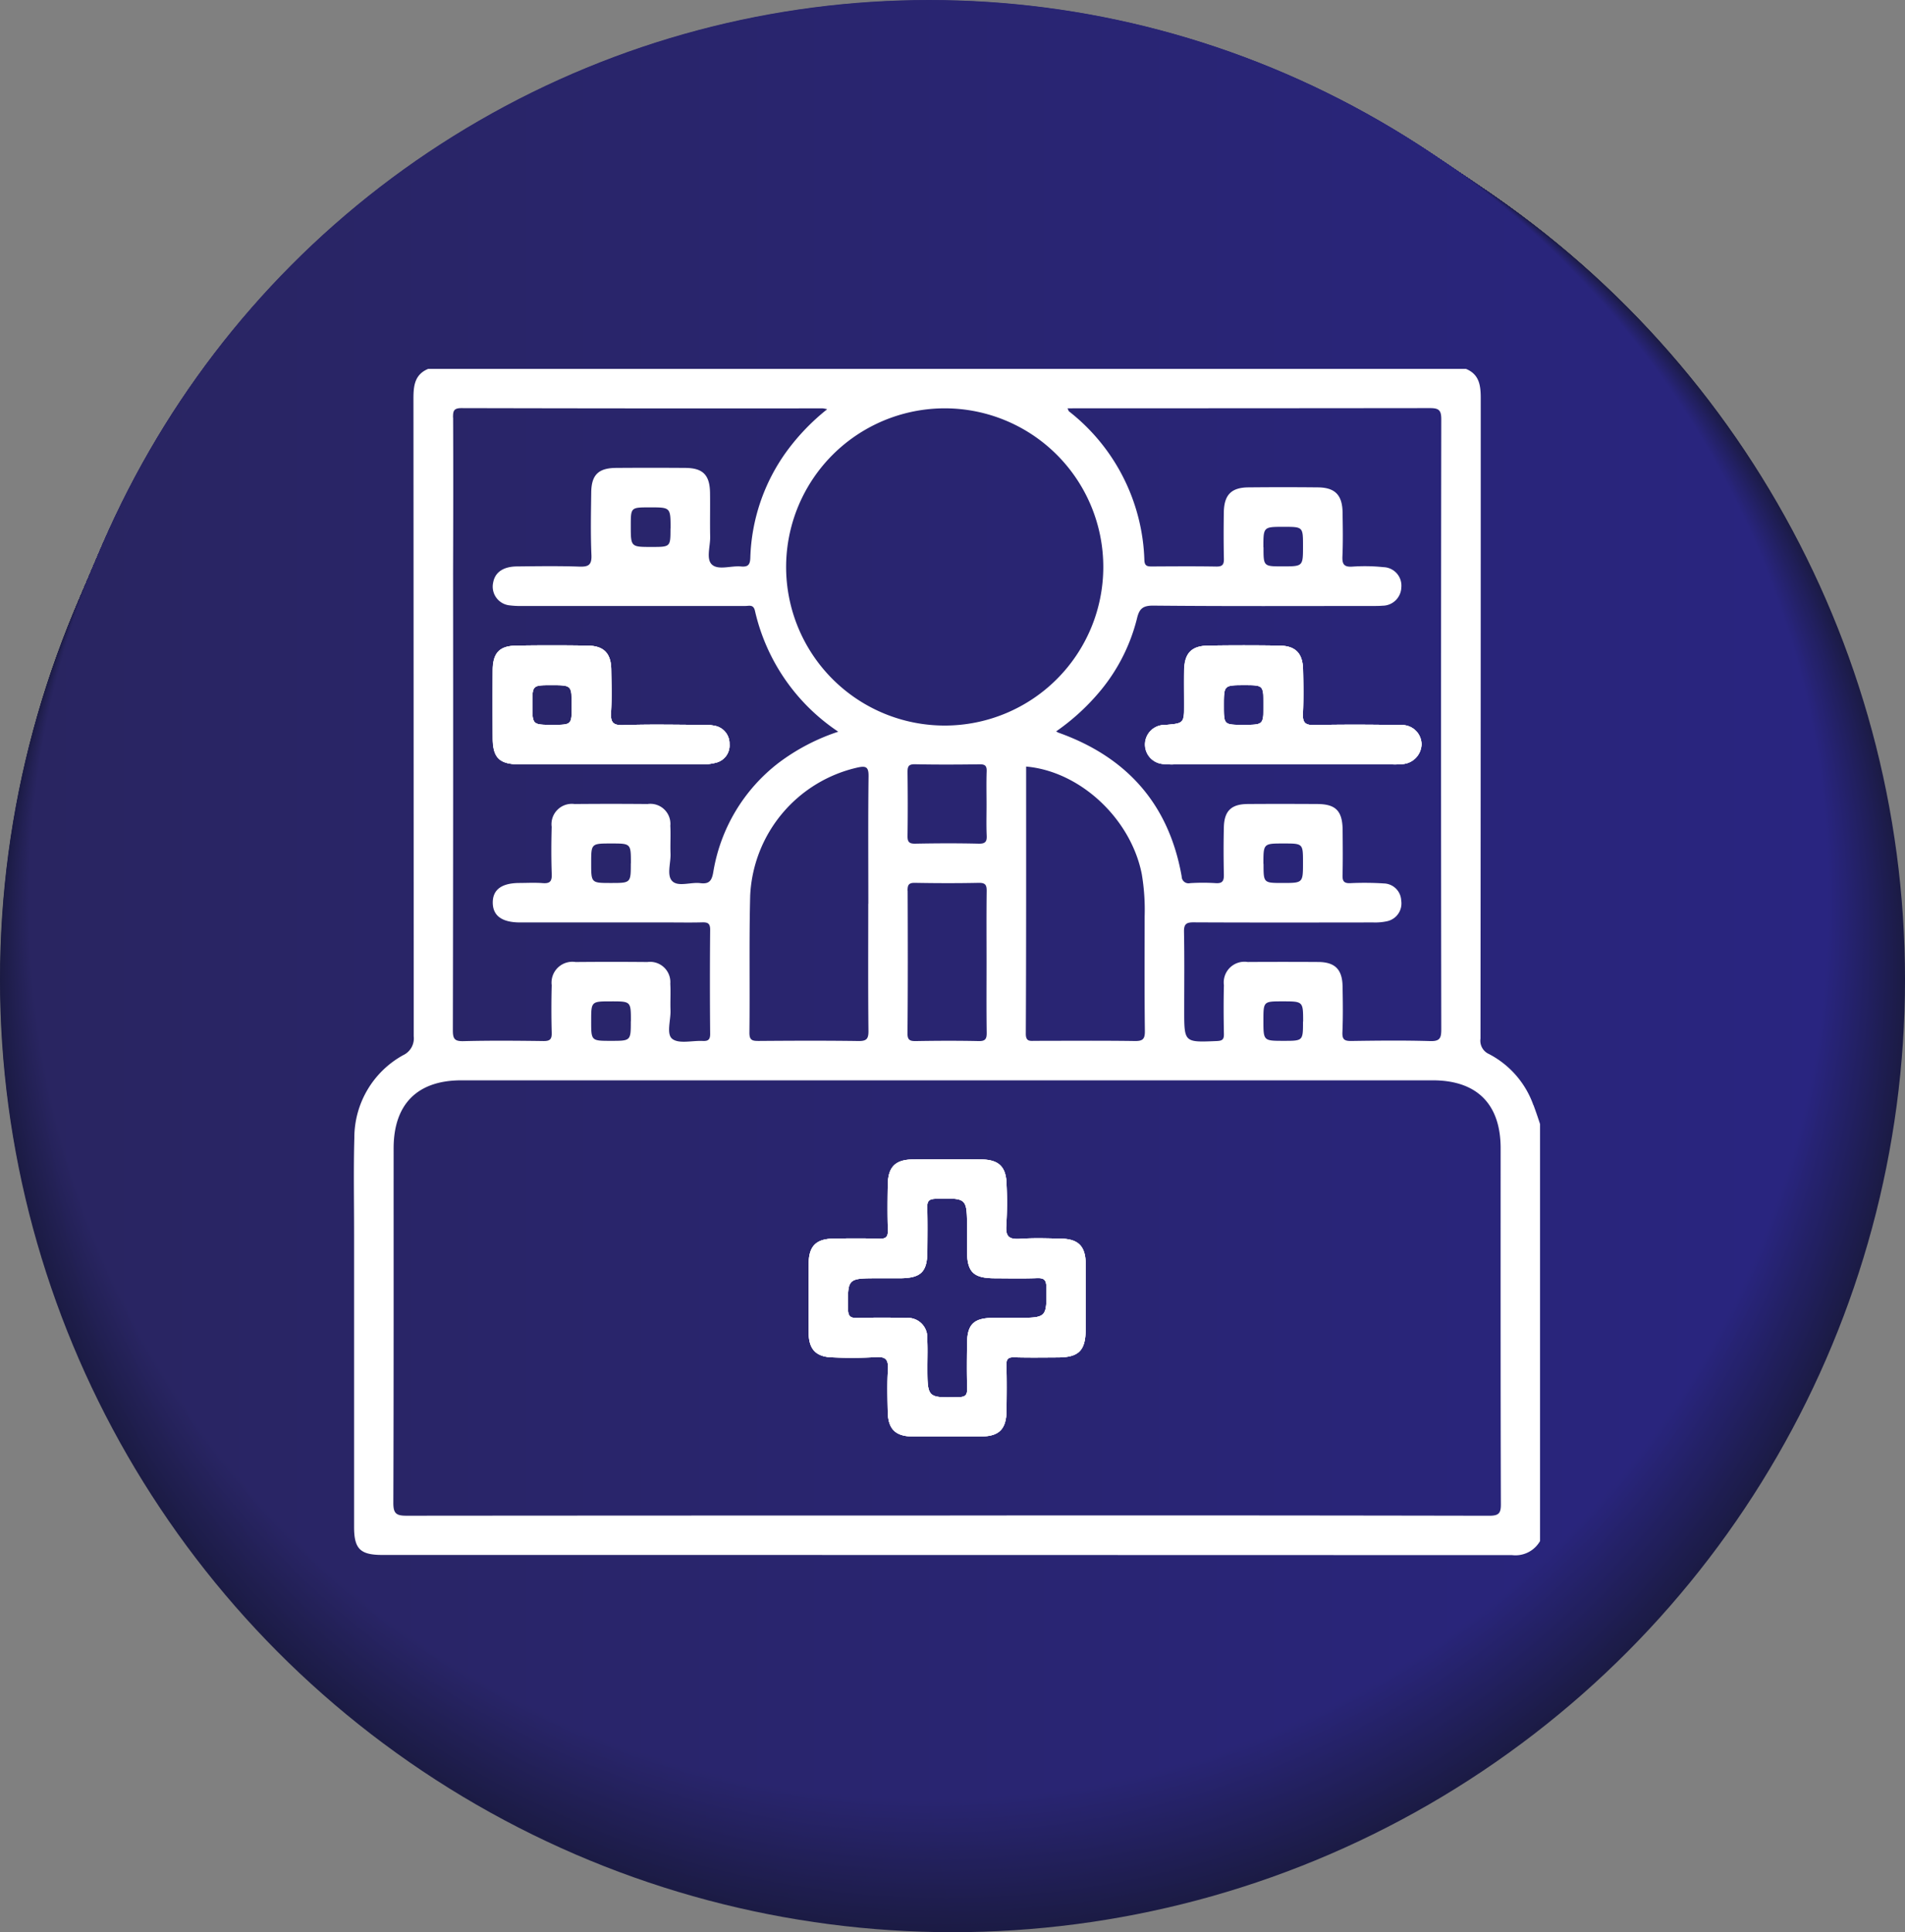
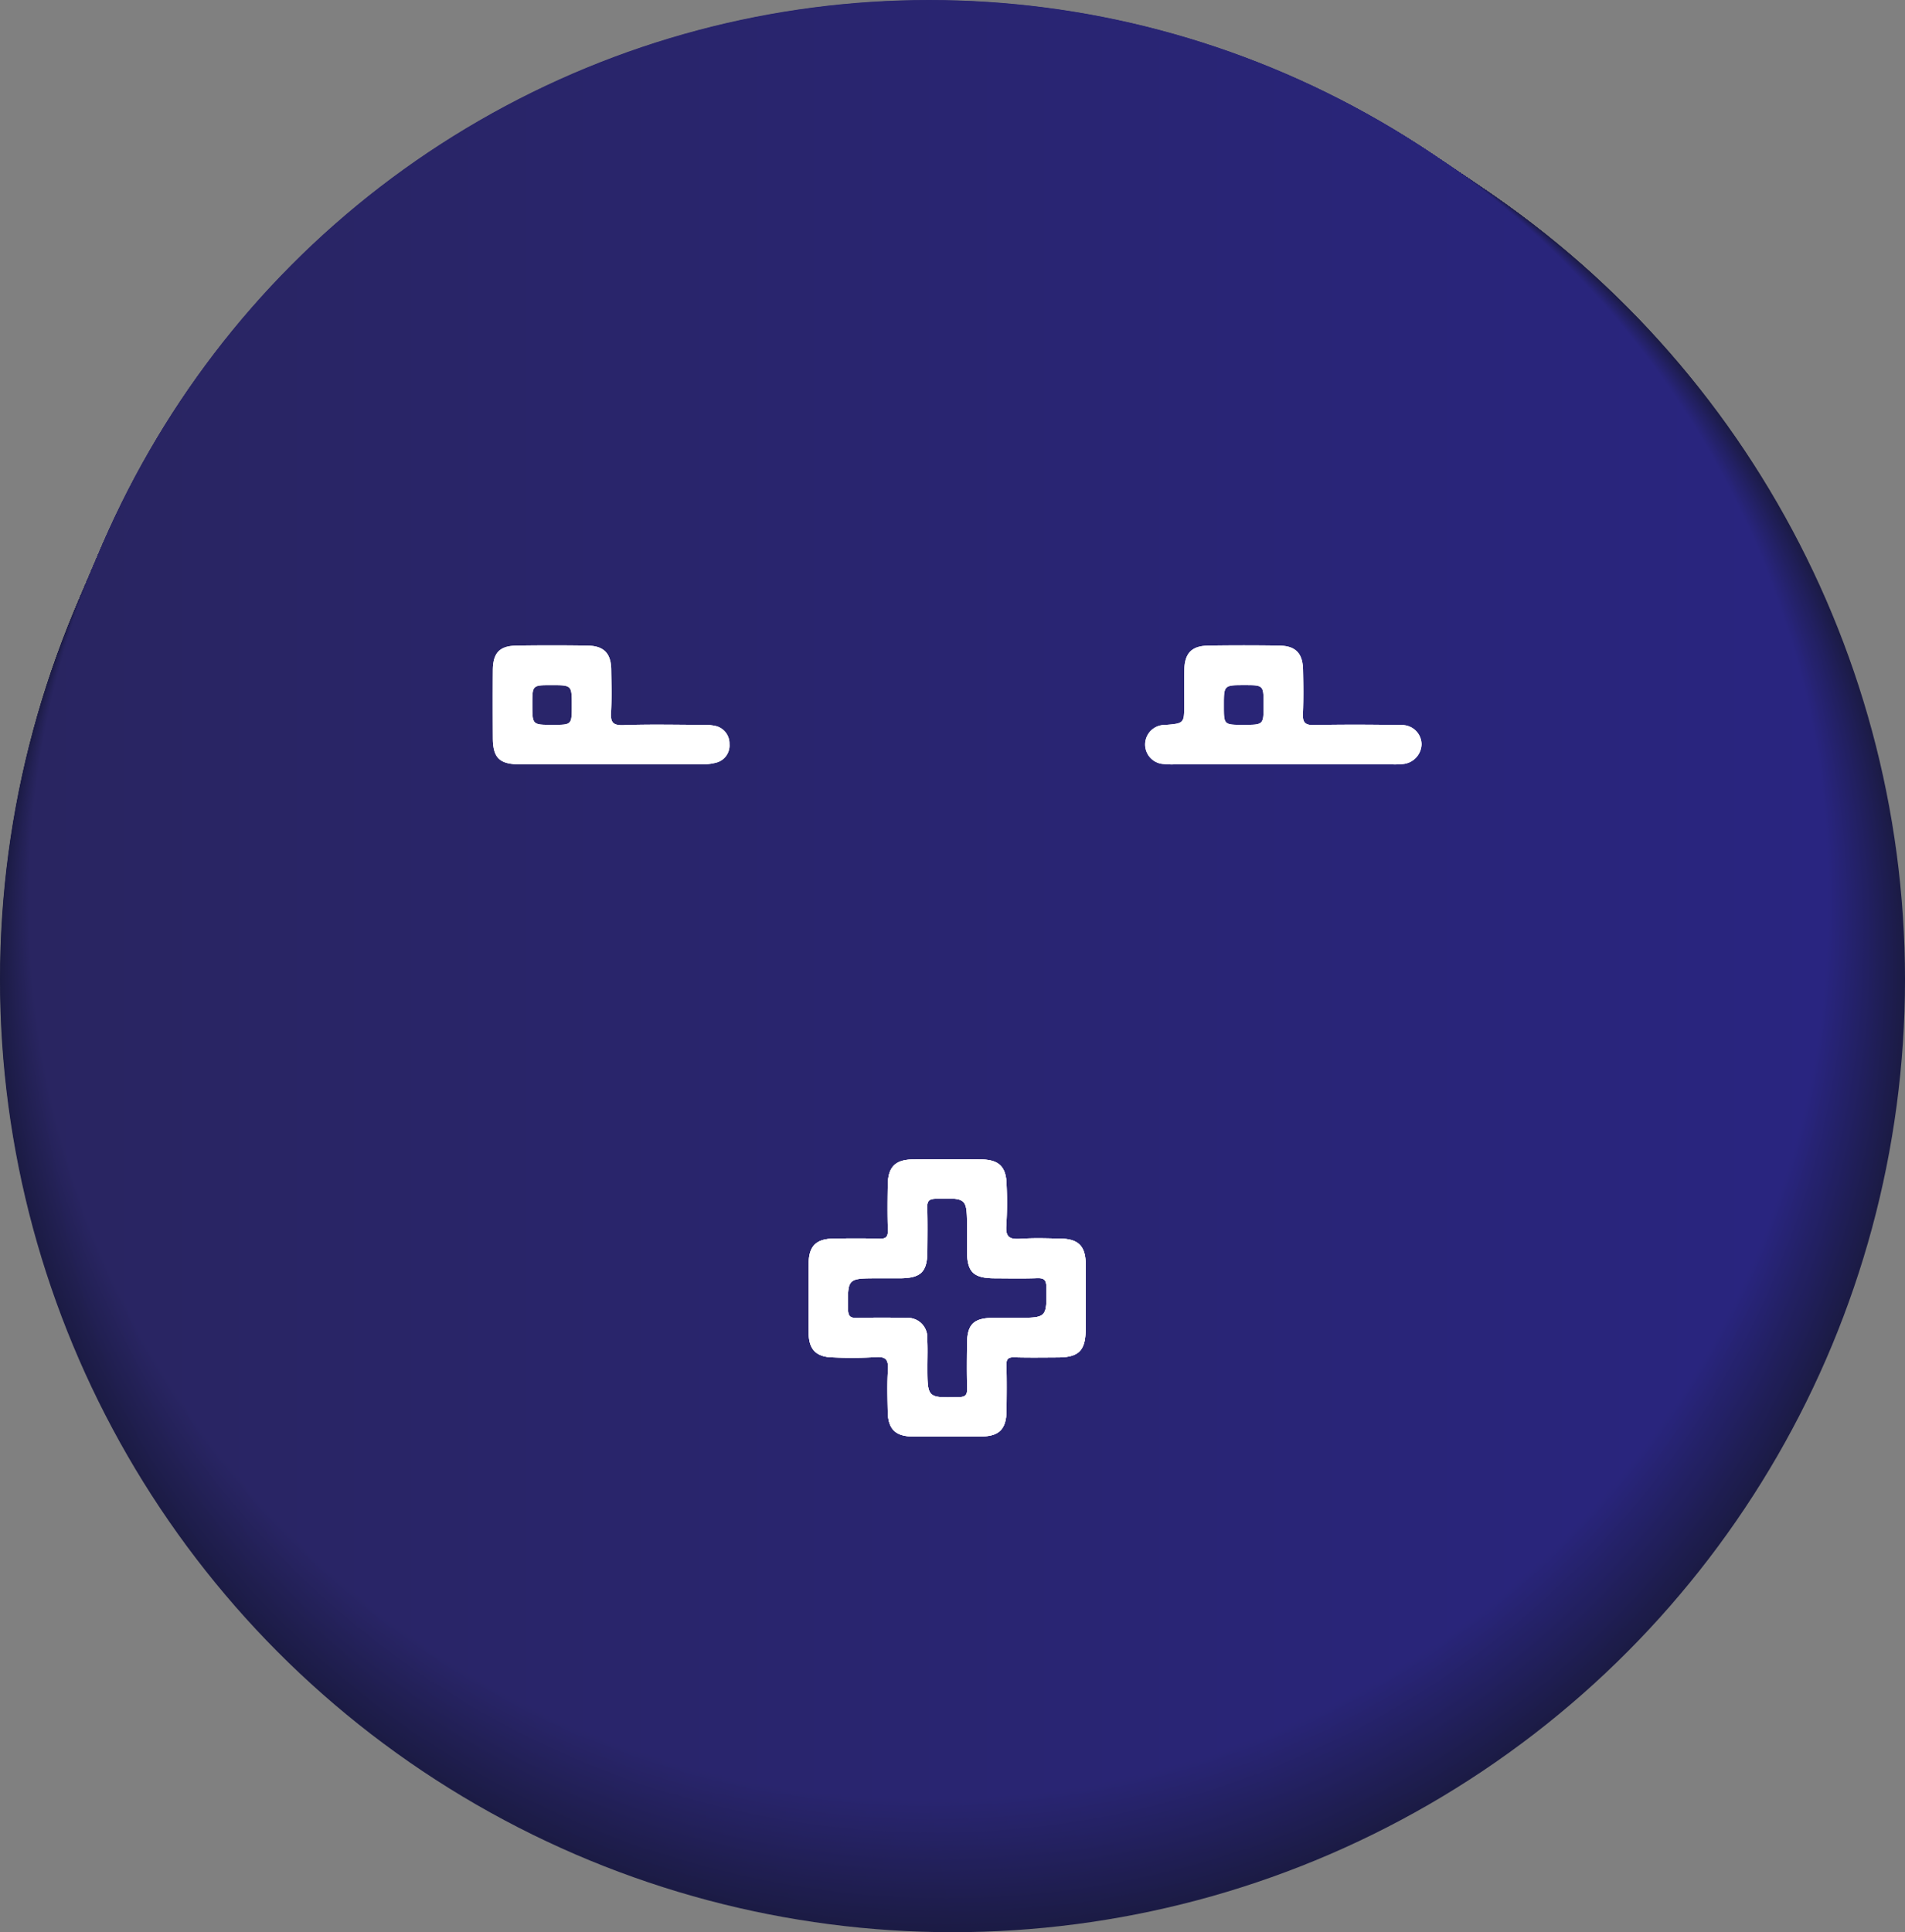
<svg xmlns="http://www.w3.org/2000/svg" width="175.381" height="177.854" viewBox="0 0 175.381 177.854">
  <rect x="0" y="0" width="175.381" height="177.854" fill="#808080" stroke="none" />
  <defs>
    <linearGradient id="a" y1="0.5" x2="1" y2="0.5" gradientUnits="objectBoundingBox">
      <stop offset="0" stop-color="#1b1b44" />
      <stop offset="1" stop-color="#1b1b45" />
    </linearGradient>
    <linearGradient id="b" y1="0.5" x2="1" y2="0.5" gradientUnits="objectBoundingBox">
      <stop offset="0" stop-color="#1b1b45" />
      <stop offset="1" stop-color="#1b1b45" />
    </linearGradient>
    <linearGradient id="c" y1="0.5" x2="1" y2="0.5" gradientUnits="objectBoundingBox">
      <stop offset="0" stop-color="#1b1b45" />
      <stop offset="1" stop-color="#1b1b46" />
    </linearGradient>
    <linearGradient id="d" y1="0.5" x2="1" y2="0.5" gradientUnits="objectBoundingBox">
      <stop offset="0" stop-color="#1c1b45" />
      <stop offset="1" stop-color="#1c1b46" />
    </linearGradient>
    <linearGradient id="e" y1="0.5" x2="1" y2="0.5" gradientUnits="objectBoundingBox">
      <stop offset="0" stop-color="#1c1b45" />
      <stop offset="1" stop-color="#1c1b47" />
    </linearGradient>
    <linearGradient id="f" y1="0.5" x2="1" y2="0.5" gradientUnits="objectBoundingBox">
      <stop offset="0" stop-color="#1c1c46" />
      <stop offset="1" stop-color="#1c1c48" />
    </linearGradient>
    <linearGradient id="h" y1="0.5" x2="1" y2="0.5" gradientUnits="objectBoundingBox">
      <stop offset="0" stop-color="#1c1c46" />
      <stop offset="1" stop-color="#1c1c49" />
    </linearGradient>
    <linearGradient id="i" y1="0.5" x2="1" y2="0.5" gradientUnits="objectBoundingBox">
      <stop offset="0" stop-color="#1c1c47" />
      <stop offset="1" stop-color="#1c1c49" />
    </linearGradient>
    <linearGradient id="j" y1="0.5" x2="1" y2="0.5" gradientUnits="objectBoundingBox">
      <stop offset="0" stop-color="#1c1c47" />
      <stop offset="1" stop-color="#1c1c4a" />
    </linearGradient>
    <linearGradient id="k" y1="0.5" x2="1" y2="0.5" gradientUnits="objectBoundingBox">
      <stop offset="0" stop-color="#1d1c47" />
      <stop offset="1" stop-color="#1d1c4b" />
    </linearGradient>
    <linearGradient id="m" y1="0.5" x2="1" y2="0.5" gradientUnits="objectBoundingBox">
      <stop offset="0" stop-color="#1d1c48" />
      <stop offset="1" stop-color="#1d1c4c" />
    </linearGradient>
    <linearGradient id="o" y1="0.5" x2="1" y2="0.5" gradientUnits="objectBoundingBox">
      <stop offset="0" stop-color="#1d1c48" />
      <stop offset="1" stop-color="#1d1c4d" />
    </linearGradient>
    <linearGradient id="p" y1="0.5" x2="1" y2="0.5" gradientUnits="objectBoundingBox">
      <stop offset="0" stop-color="#1d1d49" />
      <stop offset="1" stop-color="#1d1d4e" />
    </linearGradient>
    <linearGradient id="r" y1="0.5" x2="1" y2="0.5" gradientUnits="objectBoundingBox">
      <stop offset="0" stop-color="#1d1d49" />
      <stop offset="1" stop-color="#1d1d4f" />
    </linearGradient>
    <linearGradient id="s" y1="0.5" x2="1" y2="0.5" gradientUnits="objectBoundingBox">
      <stop offset="0" stop-color="#1e1d49" />
      <stop offset="1" stop-color="#1e1d4f" />
    </linearGradient>
    <linearGradient id="t" y1="0.5" x2="1" y2="0.5" gradientUnits="objectBoundingBox">
      <stop offset="0" stop-color="#1e1d4a" />
      <stop offset="1" stop-color="#1e1d50" />
    </linearGradient>
    <linearGradient id="v" y1="0.5" x2="1" y2="0.5" gradientUnits="objectBoundingBox">
      <stop offset="0" stop-color="#1e1d4a" />
      <stop offset="1" stop-color="#1e1d51" />
    </linearGradient>
    <linearGradient id="w" y1="0.5" x2="1" y2="0.5" gradientUnits="objectBoundingBox">
      <stop offset="0" stop-color="#1e1d4b" />
      <stop offset="1" stop-color="#1e1d52" />
    </linearGradient>
    <linearGradient id="y" y1="0.5" x2="1" y2="0.5" gradientUnits="objectBoundingBox">
      <stop offset="0" stop-color="#1e1d4b" />
      <stop offset="1" stop-color="#1e1d53" />
    </linearGradient>
    <linearGradient id="z" y1="0.5" x2="1" y2="0.5" gradientUnits="objectBoundingBox">
      <stop offset="0" stop-color="#1f1e4b" />
      <stop offset="1" stop-color="#1f1e53" />
    </linearGradient>
    <linearGradient id="aa" y1="0.5" x2="1" y2="0.5" gradientUnits="objectBoundingBox">
      <stop offset="0" stop-color="#1f1e4c" />
      <stop offset="1" stop-color="#1f1e54" />
    </linearGradient>
    <linearGradient id="ab" y1="0.5" x2="1" y2="0.5" gradientUnits="objectBoundingBox">
      <stop offset="0" stop-color="#1f1e4c" />
      <stop offset="1" stop-color="#1f1e55" />
    </linearGradient>
    <linearGradient id="ad" y1="0.5" x2="1" y2="0.5" gradientUnits="objectBoundingBox">
      <stop offset="0" stop-color="#1f1e4d" />
      <stop offset="1" stop-color="#1f1e56" />
    </linearGradient>
    <linearGradient id="af" y1="0.5" x2="1" y2="0.5" gradientUnits="objectBoundingBox">
      <stop offset="0" stop-color="#1f1e4d" />
      <stop offset="1" stop-color="#1f1e57" />
    </linearGradient>
    <linearGradient id="ag" y1="0.5" x2="1" y2="0.5" gradientUnits="objectBoundingBox">
      <stop offset="0" stop-color="#201e4d" />
      <stop offset="1" stop-color="#201e58" />
    </linearGradient>
    <linearGradient id="ah" y1="0.5" x2="1" y2="0.5" gradientUnits="objectBoundingBox">
      <stop offset="0" stop-color="#201e4e" />
      <stop offset="1" stop-color="#201e58" />
    </linearGradient>
    <linearGradient id="ai" y1="0.5" x2="1" y2="0.5" gradientUnits="objectBoundingBox">
      <stop offset="0" stop-color="#201e4e" />
      <stop offset="1" stop-color="#201e59" />
    </linearGradient>
    <linearGradient id="aj" y1="0.5" x2="1" y2="0.5" gradientUnits="objectBoundingBox">
      <stop offset="0" stop-color="#201f4e" />
      <stop offset="1" stop-color="#201f59" />
    </linearGradient>
    <linearGradient id="ak" y1="0.5" x2="1" y2="0.5" gradientUnits="objectBoundingBox">
      <stop offset="0" stop-color="#201f4f" />
      <stop offset="1" stop-color="#201f5a" />
    </linearGradient>
    <linearGradient id="al" y1="0.5" x2="1" y2="0.5" gradientUnits="objectBoundingBox">
      <stop offset="0" stop-color="#201f4f" />
      <stop offset="1" stop-color="#201f5b" />
    </linearGradient>
    <linearGradient id="an" y1="0.5" x2="1" y2="0.5" gradientUnits="objectBoundingBox">
      <stop offset="0" stop-color="#211f4f" />
      <stop offset="1" stop-color="#211f5c" />
    </linearGradient>
    <linearGradient id="ao" y1="0.5" x2="1" y2="0.5" gradientUnits="objectBoundingBox">
      <stop offset="0" stop-color="#211f50" />
      <stop offset="1" stop-color="#211f5c" />
    </linearGradient>
    <linearGradient id="ap" y1="0.5" x2="1" y2="0.5" gradientUnits="objectBoundingBox">
      <stop offset="0" stop-color="#211f50" />
      <stop offset="1" stop-color="#211f5d" />
    </linearGradient>
    <linearGradient id="aq" y1="0.5" x2="1" y2="0.5" gradientUnits="objectBoundingBox">
      <stop offset="0" stop-color="#211f50" />
      <stop offset="1" stop-color="#211f5e" />
    </linearGradient>
    <linearGradient id="ar" y1="0.5" x2="1" y2="0.5" gradientUnits="objectBoundingBox">
      <stop offset="0" stop-color="#211f51" />
      <stop offset="1" stop-color="#211f5e" />
    </linearGradient>
    <linearGradient id="as" y1="0.5" x2="1" y2="0.5" gradientUnits="objectBoundingBox">
      <stop offset="0" stop-color="#211f51" />
      <stop offset="1" stop-color="#211f5f" />
    </linearGradient>
    <linearGradient id="at" y1="0.5" x2="1" y2="0.5" gradientUnits="objectBoundingBox">
      <stop offset="0" stop-color="#212051" />
      <stop offset="1" stop-color="#21205f" />
    </linearGradient>
    <linearGradient id="au" y1="0.5" x2="1" y2="0.5" gradientUnits="objectBoundingBox">
      <stop offset="0" stop-color="#222051" />
      <stop offset="1" stop-color="#222060" />
    </linearGradient>
    <linearGradient id="av" y1="0.5" x2="1" y2="0.5" gradientUnits="objectBoundingBox">
      <stop offset="0" stop-color="#222052" />
      <stop offset="1" stop-color="#222061" />
    </linearGradient>
    <linearGradient id="ax" y1="0.5" x2="1" y2="0.5" gradientUnits="objectBoundingBox">
      <stop offset="0" stop-color="#222052" />
      <stop offset="1" stop-color="#222062" />
    </linearGradient>
    <linearGradient id="ay" y1="0.5" x2="1" y2="0.5" gradientUnits="objectBoundingBox">
      <stop offset="0" stop-color="#222053" />
      <stop offset="1" stop-color="#222062" />
    </linearGradient>
    <linearGradient id="az" y1="0.5" x2="1" y2="0.5" gradientUnits="objectBoundingBox">
      <stop offset="0" stop-color="#222053" />
      <stop offset="1" stop-color="#222063" />
    </linearGradient>
    <linearGradient id="bb" y1="0.5" x2="1" y2="0.5" gradientUnits="objectBoundingBox">
      <stop offset="0" stop-color="#222054" />
      <stop offset="1" stop-color="#222064" />
    </linearGradient>
    <linearGradient id="bc" y1="0.5" x2="1" y2="0.5" gradientUnits="objectBoundingBox">
      <stop offset="0" stop-color="#232054" />
      <stop offset="1" stop-color="#232065" />
    </linearGradient>
    <linearGradient id="bd" y1="0.5" x2="1" y2="0.5" gradientUnits="objectBoundingBox">
      <stop offset="0" stop-color="#232154" />
      <stop offset="1" stop-color="#232165" />
    </linearGradient>
    <linearGradient id="be" y1="0.5" x2="1" y2="0.5" gradientUnits="objectBoundingBox">
      <stop offset="0" stop-color="#232154" />
      <stop offset="1" stop-color="#232166" />
    </linearGradient>
    <linearGradient id="bf" y1="0.5" x2="1" y2="0.5" gradientUnits="objectBoundingBox">
      <stop offset="0" stop-color="#232155" />
      <stop offset="1" stop-color="#232166" />
    </linearGradient>
    <linearGradient id="bg" y1="0.5" x2="1" y2="0.5" gradientUnits="objectBoundingBox">
      <stop offset="0" stop-color="#232155" />
      <stop offset="1" stop-color="#232167" />
    </linearGradient>
    <linearGradient id="bh" y1="0.5" x2="1" y2="0.5" gradientUnits="objectBoundingBox">
      <stop offset="0" stop-color="#232155" />
      <stop offset="1" stop-color="#232168" />
    </linearGradient>
    <linearGradient id="bi" y1="0.5" x2="1" y2="0.5" gradientUnits="objectBoundingBox">
      <stop offset="0" stop-color="#232156" />
      <stop offset="1" stop-color="#232168" />
    </linearGradient>
    <linearGradient id="bj" y1="0.5" x2="1" y2="0.5" gradientUnits="objectBoundingBox">
      <stop offset="0" stop-color="#242156" />
      <stop offset="1" stop-color="#242169" />
    </linearGradient>
    <linearGradient id="bl" y1="0.5" x2="1" y2="0.5" gradientUnits="objectBoundingBox">
      <stop offset="0" stop-color="#242156" />
      <stop offset="1" stop-color="#24216a" />
    </linearGradient>
    <linearGradient id="bm" y1="0.5" x2="1" y2="0.5" gradientUnits="objectBoundingBox">
      <stop offset="0" stop-color="#242157" />
      <stop offset="1" stop-color="#24216b" />
    </linearGradient>
    <linearGradient id="bn" y1="0.5" x2="1" y2="0.5" gradientUnits="objectBoundingBox">
      <stop offset="0" stop-color="#242257" />
      <stop offset="1" stop-color="#24226b" />
    </linearGradient>
    <linearGradient id="bo" y1="0.5" x2="1" y2="0.5" gradientUnits="objectBoundingBox">
      <stop offset="0" stop-color="#242257" />
      <stop offset="1" stop-color="#24226c" />
    </linearGradient>
    <linearGradient id="bp" y1="0.5" x2="1" y2="0.5" gradientUnits="objectBoundingBox">
      <stop offset="0" stop-color="#242258" />
      <stop offset="1" stop-color="#24226c" />
    </linearGradient>
    <linearGradient id="bq" y1="0.5" x2="1" y2="0.5" gradientUnits="objectBoundingBox">
      <stop offset="0" stop-color="#252258" />
      <stop offset="1" stop-color="#25226d" />
    </linearGradient>
    <linearGradient id="br" y1="0.5" x2="1" y2="0.5" gradientUnits="objectBoundingBox">
      <stop offset="0" stop-color="#252258" />
      <stop offset="1" stop-color="#25226e" />
    </linearGradient>
    <linearGradient id="bt" y1="0.5" x2="1" y2="0.5" gradientUnits="objectBoundingBox">
      <stop offset="0" stop-color="#252259" />
      <stop offset="1" stop-color="#25226f" />
    </linearGradient>
    <linearGradient id="bv" y1="0.5" x2="1" y2="0.5" gradientUnits="objectBoundingBox">
      <stop offset="0" stop-color="#252259" />
      <stop offset="1" stop-color="#252270" />
    </linearGradient>
    <linearGradient id="bw" y1="0.5" x2="1" y2="0.5" gradientUnits="objectBoundingBox">
      <stop offset="0" stop-color="#25225a" />
      <stop offset="1" stop-color="#252271" />
    </linearGradient>
    <linearGradient id="bx" y1="0.5" x2="1" y2="0.5" gradientUnits="objectBoundingBox">
      <stop offset="0" stop-color="#26235a" />
      <stop offset="1" stop-color="#262371" />
    </linearGradient>
    <linearGradient id="by" y1="0.5" x2="1" y2="0.5" gradientUnits="objectBoundingBox">
      <stop offset="0" stop-color="#26235a" />
      <stop offset="1" stop-color="#262372" />
    </linearGradient>
    <linearGradient id="ca" y1="0.5" x2="1" y2="0.5" gradientUnits="objectBoundingBox">
      <stop offset="0" stop-color="#26235b" />
      <stop offset="1" stop-color="#262373" />
    </linearGradient>
    <linearGradient id="cb" y1="0.5" x2="1" y2="0.5" gradientUnits="objectBoundingBox">
      <stop offset="0" stop-color="#26235b" />
      <stop offset="1" stop-color="#262374" />
    </linearGradient>
    <linearGradient id="cd" y1="0.5" x2="1" y2="0.5" gradientUnits="objectBoundingBox">
      <stop offset="0" stop-color="#26235c" />
      <stop offset="1" stop-color="#262375" />
    </linearGradient>
    <linearGradient id="ce" y1="0.5" x2="1" y2="0.5" gradientUnits="objectBoundingBox">
      <stop offset="0" stop-color="#27235c" />
      <stop offset="1" stop-color="#272375" />
    </linearGradient>
    <linearGradient id="cf" y1="0.5" x2="1" y2="0.5" gradientUnits="objectBoundingBox">
      <stop offset="0" stop-color="#27235c" />
      <stop offset="1" stop-color="#272376" />
    </linearGradient>
    <linearGradient id="ch" y1="0.5" x2="1" y2="0.5" gradientUnits="objectBoundingBox">
      <stop offset="0" stop-color="#27245d" />
      <stop offset="1" stop-color="#272477" />
    </linearGradient>
    <linearGradient id="ci" y1="0.5" x2="1" y2="0.5" gradientUnits="objectBoundingBox">
      <stop offset="0" stop-color="#27245d" />
      <stop offset="1" stop-color="#272478" />
    </linearGradient>
    <linearGradient id="ck" y1="0.5" x2="1" y2="0.5" gradientUnits="objectBoundingBox">
      <stop offset="0" stop-color="#27245e" />
      <stop offset="1" stop-color="#272479" />
    </linearGradient>
    <linearGradient id="cm" y1="0.5" x2="1" y2="0.5" gradientUnits="objectBoundingBox">
      <stop offset="0" stop-color="#28245e" />
      <stop offset="1" stop-color="#28247a" />
    </linearGradient>
    <linearGradient id="cn" y1="0.5" x2="1" y2="0.5" gradientUnits="objectBoundingBox">
      <stop offset="0" stop-color="#28245e" />
      <stop offset="1" stop-color="#28247b" />
    </linearGradient>
    <linearGradient id="co" y1="0.5" x2="1" y2="0.5" gradientUnits="objectBoundingBox">
      <stop offset="0" stop-color="#28245f" />
      <stop offset="1" stop-color="#28247b" />
    </linearGradient>
    <linearGradient id="cp" y1="0.5" x2="1" y2="0.5" gradientUnits="objectBoundingBox">
      <stop offset="0" stop-color="#28245f" />
      <stop offset="1" stop-color="#28247c" />
    </linearGradient>
    <linearGradient id="cr" y1="0.5" x2="1" y2="0.5" gradientUnits="objectBoundingBox">
      <stop offset="0" stop-color="#282560" />
      <stop offset="1" stop-color="#28257d" />
    </linearGradient>
    <linearGradient id="cs" y1="0.5" x2="1" y2="0.5" gradientUnits="objectBoundingBox">
      <stop offset="0" stop-color="#282560" />
      <stop offset="1" stop-color="#28257e" />
    </linearGradient>
    <linearGradient id="ct" y1="0.5" x2="1" y2="0.5" gradientUnits="objectBoundingBox">
      <stop offset="0" stop-color="#292560" />
      <stop offset="1" stop-color="#29257e" />
    </linearGradient>
    <linearGradient id="cu" y1="0.5" x2="1" y2="0.5" gradientUnits="objectBoundingBox">
      <stop offset="0" stop-color="#292560" />
      <stop offset="1" stop-color="#29257f" />
    </linearGradient>
    <linearGradient id="cv" y1="0.5" x2="1" y2="0.5" gradientUnits="objectBoundingBox">
      <stop offset="0" stop-color="#292561" />
      <stop offset="1" stop-color="#29257f" />
    </linearGradient>
    <linearGradient id="cw" y1="0.5" x2="1" y2="0.5" gradientUnits="objectBoundingBox">
      <stop offset="0" stop-color="#292561" />
      <stop offset="1" stop-color="#292580" />
    </linearGradient>
  </defs>
  <g transform="translate(-8682.206 -455)">
    <circle cx="87.691" cy="87.691" r="87.691" transform="translate(8682.206 457.473)" fill="#1b1b44" />
    <circle cx="87.643" cy="87.643" r="87.643" transform="translate(8682.232 457.448)" fill="url(#a)" />
    <circle cx="87.594" cy="87.594" r="87.594" transform="translate(8682.26 457.424)" fill="url(#b)" />
    <circle cx="87.546" cy="87.546" r="87.546" transform="translate(8682.286 457.399)" fill="url(#c)" />
    <circle cx="87.498" cy="87.498" r="87.498" transform="translate(8682.313 457.375)" fill="url(#d)" />
    <circle cx="87.45" cy="87.45" r="87.45" transform="translate(8682.34 457.35)" fill="url(#e)" />
    <circle cx="87.402" cy="87.402" r="87.402" transform="translate(8682.366 457.326)" fill="url(#f)" />
    <circle cx="87.354" cy="87.354" r="87.354" transform="translate(8682.393 457.301)" fill="url(#f)" />
    <circle cx="87.306" cy="87.306" r="87.306" transform="translate(8682.42 457.277)" fill="url(#h)" />
    <circle cx="87.258" cy="87.258" r="87.258" transform="translate(8682.446 457.252)" fill="url(#i)" />
    <circle cx="87.21" cy="87.21" r="87.21" transform="translate(8682.474 457.228)" fill="url(#j)" />
    <circle cx="87.162" cy="87.162" r="87.162" transform="translate(8682.5 457.203)" fill="url(#k)" />
    <circle cx="87.113" cy="87.113" r="87.113" transform="translate(8682.526 457.179)" fill="url(#k)" />
    <circle cx="87.065" cy="87.065" r="87.065" transform="translate(8682.554 457.154)" fill="url(#m)" />
    <circle cx="87.017" cy="87.017" r="87.017" transform="translate(8682.58 457.13)" fill="url(#m)" />
    <circle cx="86.969" cy="86.969" r="86.969" transform="translate(8682.606 457.105)" fill="url(#o)" />
    <circle cx="86.921" cy="86.921" r="86.921" transform="translate(8682.634 457.081)" fill="url(#p)" />
    <circle cx="86.873" cy="86.873" r="86.873" transform="translate(8682.66 457.056)" fill="url(#p)" />
    <circle cx="86.825" cy="86.825" r="86.825" transform="translate(8682.688 457.032)" fill="url(#r)" />
    <circle cx="86.777" cy="86.777" r="86.777" transform="translate(8682.714 457.007)" fill="url(#s)" />
    <circle cx="86.729" cy="86.729" r="86.729" transform="translate(8682.74 456.983)" fill="url(#t)" />
    <circle cx="86.681" cy="86.681" r="86.681" transform="translate(8682.768 456.958)" fill="url(#t)" />
    <circle cx="86.632" cy="86.632" r="86.632" transform="translate(8682.794 456.934)" fill="url(#v)" />
    <circle cx="86.584" cy="86.584" r="86.584" transform="translate(8682.821 456.909)" fill="url(#w)" />
    <circle cx="86.536" cy="86.536" r="86.536" transform="translate(8682.848 456.885)" fill="url(#w)" />
    <circle cx="86.488" cy="86.488" r="86.488" transform="translate(8682.874 456.861)" fill="url(#y)" />
    <circle cx="86.44" cy="86.44" r="86.44" transform="translate(8682.901 456.836)" fill="url(#z)" />
    <circle cx="86.392" cy="86.392" r="86.392" transform="translate(8682.928 456.812)" fill="url(#aa)" />
    <circle cx="86.344" cy="86.344" r="86.344" transform="translate(8682.954 456.787)" fill="url(#ab)" />
    <circle cx="86.296" cy="86.296" r="86.296" transform="translate(8682.981 456.763)" fill="url(#ab)" />
    <circle cx="86.248" cy="86.248" r="86.248" transform="translate(8683.008 456.738)" fill="url(#ad)" />
    <circle cx="86.2" cy="86.2" r="86.2" transform="translate(8683.035 456.714)" fill="url(#ad)" />
    <circle cx="86.151" cy="86.151" r="86.151" transform="translate(8683.062 456.689)" fill="url(#af)" />
    <circle cx="86.103" cy="86.103" r="86.103" transform="translate(8683.088 456.665)" fill="url(#ag)" />
    <circle cx="86.055" cy="86.055" r="86.055" transform="translate(8683.115 456.64)" fill="url(#ah)" />
    <circle cx="86.007" cy="86.007" r="86.007" transform="translate(8683.142 456.616)" fill="url(#ai)" />
    <circle cx="85.959" cy="85.959" r="85.959" transform="translate(8683.168 456.591)" fill="url(#aj)" />
-     <circle cx="85.911" cy="85.911" r="85.911" transform="translate(8683.195 456.567)" fill="url(#ak)" />
    <circle cx="85.863" cy="85.863" r="85.863" transform="translate(8683.222 456.542)" fill="url(#al)" />
    <circle cx="85.815" cy="85.815" r="85.815" transform="translate(8683.249 456.518)" fill="url(#al)" />
    <circle cx="85.767" cy="85.767" r="85.767" transform="translate(8683.275 456.493)" fill="url(#an)" />
    <circle cx="85.719" cy="85.719" r="85.719" transform="translate(8683.302 456.469)" fill="url(#ao)" />
    <circle cx="85.67" cy="85.67" r="85.67" transform="translate(8683.329 456.444)" fill="url(#ap)" />
    <circle cx="85.622" cy="85.622" r="85.622" transform="translate(8683.355 456.42)" fill="url(#aq)" />
    <circle cx="85.574" cy="85.574" r="85.574" transform="translate(8683.382 456.395)" fill="url(#ar)" />
    <circle cx="85.526" cy="85.526" r="85.526" transform="translate(8683.409 456.371)" fill="url(#as)" />
    <circle cx="85.478" cy="85.478" r="85.478" transform="translate(8683.436 456.346)" fill="url(#at)" />
    <circle cx="85.43" cy="85.43" r="85.43" transform="translate(8683.463 456.322)" fill="url(#au)" />
    <circle cx="85.382" cy="85.382" r="85.382" transform="translate(8683.489 456.297)" fill="url(#av)" />
    <circle cx="85.334" cy="85.334" r="85.334" transform="translate(8683.516 456.273)" fill="url(#av)" />
    <circle cx="85.286" cy="85.286" r="85.286" transform="translate(8683.543 456.249)" fill="url(#ax)" />
    <circle cx="85.238" cy="85.238" r="85.238" transform="translate(8683.569 456.224)" fill="url(#ay)" />
    <circle cx="85.19" cy="85.19" r="85.19" transform="translate(8683.596 456.2)" fill="url(#az)" />
    <circle cx="85.141" cy="85.141" r="85.141" transform="translate(8683.623 456.175)" fill="url(#az)" />
    <circle cx="85.093" cy="85.093" r="85.093" transform="translate(8683.649 456.151)" fill="url(#bb)" />
    <circle cx="85.045" cy="85.045" r="85.045" transform="translate(8683.677 456.126)" fill="url(#bc)" />
    <circle cx="84.997" cy="84.997" r="84.997" transform="translate(8683.703 456.102)" fill="url(#bd)" />
    <circle cx="84.949" cy="84.949" r="84.949" transform="translate(8683.729 456.077)" fill="url(#be)" />
    <circle cx="84.901" cy="84.901" r="84.901" transform="translate(8683.757 456.053)" fill="url(#bf)" />
    <circle cx="84.853" cy="84.853" r="84.853" transform="translate(8683.783 456.028)" fill="url(#bg)" />
    <circle cx="84.805" cy="84.805" r="84.805" transform="translate(8683.811 456.004)" fill="url(#bh)" />
    <circle cx="84.757" cy="84.757" r="84.757" transform="translate(8683.837 455.979)" fill="url(#bi)" />
    <circle cx="84.709" cy="84.709" r="84.709" transform="translate(8683.863 455.955)" fill="url(#bj)" />
    <circle cx="84.66" cy="84.66" r="84.66" transform="translate(8683.891 455.93)" fill="url(#bj)" />
    <circle cx="84.612" cy="84.612" r="84.612" transform="translate(8683.917 455.906)" fill="url(#bl)" />
    <circle cx="84.564" cy="84.564" r="84.564" transform="translate(8683.943 455.881)" fill="url(#bm)" />
    <circle cx="84.516" cy="84.516" r="84.516" transform="translate(8683.971 455.857)" fill="url(#bn)" />
    <circle cx="84.468" cy="84.468" r="84.468" transform="translate(8683.997 455.832)" fill="url(#bo)" />
    <circle cx="84.42" cy="84.42" r="84.42" transform="translate(8684.024 455.808)" fill="url(#bp)" />
-     <circle cx="84.372" cy="84.372" r="84.372" transform="translate(8684.051 455.783)" fill="url(#bq)" />
    <circle cx="84.324" cy="84.324" r="84.324" transform="translate(8684.077 455.759)" fill="url(#br)" />
    <circle cx="84.276" cy="84.276" r="84.276" transform="translate(8684.104 455.734)" fill="url(#br)" />
    <circle cx="84.228" cy="84.228" r="84.228" transform="translate(8684.131 455.71)" fill="url(#bt)" />
    <circle cx="84.179" cy="84.179" r="84.179" transform="translate(8684.157 455.685)" fill="url(#bt)" />
    <circle cx="84.131" cy="84.131" r="84.131" transform="translate(8684.185 455.661)" fill="url(#bv)" />
-     <circle cx="84.083" cy="84.083" r="84.083" transform="translate(8684.211 455.637)" fill="url(#bw)" />
    <circle cx="84.035" cy="84.035" r="84.035" transform="translate(8684.238 455.612)" fill="url(#bx)" />
    <circle cx="83.987" cy="83.987" r="83.987" transform="translate(8684.265 455.588)" fill="url(#by)" />
    <circle cx="83.939" cy="83.939" r="83.939" transform="translate(8684.291 455.563)" fill="url(#by)" />
    <circle cx="83.891" cy="83.891" r="83.891" transform="translate(8684.318 455.539)" fill="url(#ca)" />
    <circle cx="83.843" cy="83.843" r="83.843" transform="translate(8684.345 455.514)" fill="url(#cb)" />
    <circle cx="83.795" cy="83.795" r="83.795" transform="translate(8684.371 455.49)" fill="url(#cb)" />
    <circle cx="83.747" cy="83.747" r="83.747" transform="translate(8684.398 455.465)" fill="url(#cd)" />
    <circle cx="83.698" cy="83.698" r="83.698" transform="translate(8684.425 455.441)" fill="url(#ce)" />
    <circle cx="83.65" cy="83.65" r="83.65" transform="translate(8684.452 455.416)" fill="url(#cf)" />
    <circle cx="83.602" cy="83.602" r="83.602" transform="translate(8684.479 455.392)" fill="url(#cf)" />
    <circle cx="83.554" cy="83.554" r="83.554" transform="translate(8684.505 455.367)" fill="url(#ch)" />
    <circle cx="83.506" cy="83.506" r="83.506" transform="translate(8684.532 455.343)" fill="url(#ci)" />
    <circle cx="83.458" cy="83.458" r="83.458" transform="translate(8684.559 455.318)" fill="url(#ci)" />
    <circle cx="83.41" cy="83.41" r="83.41" transform="translate(8684.586 455.294)" fill="url(#ck)" />
    <circle cx="83.362" cy="83.362" r="83.362" transform="translate(8684.612 455.269)" fill="url(#ck)" />
    <circle cx="83.314" cy="83.314" r="83.314" transform="translate(8684.639 455.245)" fill="url(#cm)" />
    <circle cx="83.266" cy="83.266" r="83.266" transform="translate(8684.666 455.22)" fill="url(#cn)" />
    <circle cx="83.218" cy="83.218" r="83.218" transform="translate(8684.692 455.196)" fill="url(#co)" />
    <circle cx="83.169" cy="83.169" r="83.169" transform="translate(8684.719 455.171)" fill="url(#cp)" />
    <circle cx="83.121" cy="83.121" r="83.121" transform="translate(8684.746 455.147)" fill="url(#cp)" />
    <circle cx="83.073" cy="83.073" r="83.073" transform="translate(8684.772 455.122)" fill="url(#cr)" />
    <circle cx="83.025" cy="83.025" r="83.025" transform="translate(8684.8 455.098)" fill="url(#cs)" />
    <circle cx="82.977" cy="82.977" r="82.977" transform="translate(8684.826 455.073)" fill="url(#ct)" />
    <circle cx="82.929" cy="82.929" r="82.929" transform="translate(8684.853 455.049)" fill="url(#cu)" />
    <circle cx="82.881" cy="82.881" r="82.881" transform="translate(8684.88 455.024)" fill="url(#cv)" />
    <circle cx="82.833" cy="82.833" r="82.833" transform="translate(8684.906 455)" fill="url(#cw)" />
    <path d="M8782.159,571.295c-.027-1.589-.683-2.251-2.278-2.28-1.242-.025-2.492-.073-3.728.016-.989.07-1.394-.155-1.3-1.241a36.5,36.5,0,0,0,.022-3.728c-.028-1.648-.69-2.321-2.335-2.337q-3.146-.027-6.291,0c-1.631.016-2.292.7-2.312,2.356-.02,1.386-.032,2.772.009,4.157.016.6-.158.8-.771.782-1.42-.041-2.843-.035-4.264-.007-1.582.029-2.241.7-2.255,2.3-.019,2.132-.025,4.267,0,6.4.019,1.518.705,2.2,2.226,2.23a39.239,39.239,0,0,0,3.942-.021c1-.08,1.177.3,1.127,1.181-.076,1.277-.039,2.558-.016,3.838.028,1.591.7,2.271,2.279,2.284,2.1.019,4.193.014,6.291,0,1.7-.009,2.349-.677,2.367-2.412.013-1.386.027-2.773-.009-4.159-.017-.556.145-.734.711-.718,1.35.038,2.7.018,4.052.011,1.9-.009,2.522-.643,2.528-2.577,0-.959,0-1.919,0-2.879C8782.164,573.427,8782.177,572.36,8782.159,571.295Zm-6.4,5.012h-.318c-.605,0-1.207-.005-1.812,0-1.778.018-2.374.595-2.392,2.348-.017,1.384-.027,2.771.007,4.155.016.586-.15.782-.771.795-2.889.064-2.889.085-2.889-2.822,0-.853.032-1.708-.016-2.556a1.786,1.786,0,0,0-1.956-1.909c-1.491-.041-2.985-.039-4.475,0-.629.016-.852-.137-.861-.821-.036-2.836-.062-2.836,2.774-2.836.675,0,1.351,0,2.025,0,1.916-.016,2.492-.579,2.506-2.465.009-1.348.025-2.7-.009-4.047-.017-.589.152-.785.772-.8,2.89-.077,2.89-.1,2.89,2.723,0,.709-.008,1.42,0,2.129.018,1.886.59,2.449,2.51,2.461,1.313.007,2.629.032,3.939-.012.644-.022.847.158.856.828C8778.575,576.307,8778.6,576.307,8775.759,576.307Z" fill="#fff" />
-     <path d="M8748.007,521.806a4.85,4.85,0,0,0-1.165-.084c-2.417-.007-4.834-.064-7.249.025-.994.034-1.183-.294-1.131-1.188.075-1.311.034-2.629.016-3.942-.022-1.471-.67-2.162-2.147-2.187q-3.3-.054-6.608,0c-1.539.025-2.138.686-2.147,2.271-.014,2.061-.009,4.123,0,6.184,0,1.876.6,2.469,2.5,2.474,2.807.007,5.612,0,8.42,0,2.772,0,5.543.007,8.315-.007a4.537,4.537,0,0,0,1.364-.162,1.626,1.626,0,0,0,1.19-1.7A1.661,1.661,0,0,0,8748.007,521.806Zm-14.926-.086c-1.867,0-1.867,0-1.867-1.886,0-1.763,0-1.763,1.758-1.763,1.876,0,1.876,0,1.876,1.87C8734.848,521.72,8734.848,521.72,8733.081,521.72Zm14.926.086a4.85,4.85,0,0,0-1.165-.084c-2.417-.007-4.834-.064-7.249.025-.994.034-1.183-.294-1.131-1.188.075-1.311.034-2.629.016-3.942-.022-1.471-.67-2.162-2.147-2.187q-3.3-.054-6.608,0c-1.539.025-2.138.686-2.147,2.271-.014,2.061-.009,4.123,0,6.184,0,1.876.6,2.469,2.5,2.474,2.807.007,5.612,0,8.42,0,2.772,0,5.543.007,8.315-.007a4.537,4.537,0,0,0,1.364-.162,1.626,1.626,0,0,0,1.19-1.7A1.661,1.661,0,0,0,8748.007,521.806Zm-14.926-.086c-1.867,0-1.867,0-1.867-1.886,0-1.763,0-1.763,1.758-1.763,1.876,0,1.876,0,1.876,1.87C8734.848,521.72,8734.848,521.72,8733.081,521.72Zm14.926.086a4.85,4.85,0,0,0-1.165-.084c-2.417-.007-4.834-.064-7.249.025-.994.034-1.183-.294-1.131-1.188.075-1.311.034-2.629.016-3.942-.022-1.471-.67-2.162-2.147-2.187q-3.3-.054-6.608,0c-1.539.025-2.138.686-2.147,2.271-.014,2.061-.009,4.123,0,6.184,0,1.876.6,2.469,2.5,2.474,2.807.007,5.612,0,8.42,0,2.772,0,5.543.007,8.315-.007a4.537,4.537,0,0,0,1.364-.162,1.626,1.626,0,0,0,1.19-1.7A1.661,1.661,0,0,0,8748.007,521.806Zm-14.926-.086c-1.867,0-1.867,0-1.867-1.886,0-1.763,0-1.763,1.758-1.763,1.876,0,1.876,0,1.876,1.87C8734.848,521.72,8734.848,521.72,8733.081,521.72Zm78.114.02c-2.664-.043-5.331-.059-8,0-.871.018-1.078-.26-1.039-1.076.061-1.348.041-2.7.009-4.05-.037-1.479-.688-2.159-2.15-2.184q-3.3-.054-6.61,0c-1.476.023-2.125.691-2.17,2.164-.032,1.065-.007,2.132-.007,3.2,0,1.788,0,1.788-1.749,1.936a1.8,1.8,0,1,0-.109,3.6,6.639,6.639,0,0,0,.957.032q5.011,0,10.021,0t10.022,0a6.932,6.932,0,0,0,.957-.03,1.881,1.881,0,0,0,1.747-1.817A1.791,1.791,0,0,0,8811.2,521.74Zm-14.51-.02c-1.81,0-1.81,0-1.81-1.765,0-1.886,0-1.886,1.9-1.886,1.756,0,1.756,0,1.756,1.82S8798.533,521.72,8796.686,521.72Zm-48.679.086a4.85,4.85,0,0,0-1.165-.084c-2.417-.007-4.834-.064-7.249.025-.994.034-1.183-.294-1.131-1.188.075-1.311.034-2.629.016-3.942-.022-1.471-.67-2.162-2.147-2.187q-3.3-.054-6.608,0c-1.539.025-2.138.686-2.147,2.271-.014,2.061-.009,4.123,0,6.184,0,1.876.6,2.469,2.5,2.474,2.807.007,5.612,0,8.42,0,2.772,0,5.543.007,8.315-.007a4.537,4.537,0,0,0,1.364-.162,1.626,1.626,0,0,0,1.19-1.7A1.661,1.661,0,0,0,8748.007,521.806Zm-14.926-.086c-1.867,0-1.867,0-1.867-1.886,0-1.763,0-1.763,1.758-1.763,1.876,0,1.876,0,1.876,1.87C8734.848,521.72,8734.848,521.72,8733.081,521.72Zm78.114.02c-2.664-.043-5.331-.059-8,0-.871.018-1.078-.26-1.039-1.076.061-1.348.041-2.7.009-4.05-.037-1.479-.688-2.159-2.15-2.184q-3.3-.054-6.61,0c-1.476.023-2.125.691-2.17,2.164-.032,1.065-.007,2.132-.007,3.2,0,1.788,0,1.788-1.749,1.936a1.8,1.8,0,1,0-.109,3.6,6.639,6.639,0,0,0,.957.032q5.011,0,10.021,0t10.022,0a6.932,6.932,0,0,0,.957-.03,1.881,1.881,0,0,0,1.747-1.817A1.791,1.791,0,0,0,8811.2,521.74Zm-14.51-.02c-1.81,0-1.81,0-1.81-1.765,0-1.886,0-1.886,1.9-1.886,1.756,0,1.756,0,1.756,1.82S8798.533,521.72,8796.686,521.72Zm-48.679.086a4.85,4.85,0,0,0-1.165-.084c-2.417-.007-4.834-.064-7.249.025-.994.034-1.183-.294-1.131-1.188.075-1.311.034-2.629.016-3.942-.022-1.471-.67-2.162-2.147-2.187q-3.3-.054-6.608,0c-1.539.025-2.138.686-2.147,2.271-.014,2.061-.009,4.123,0,6.184,0,1.876.6,2.469,2.5,2.474,2.807.007,5.612,0,8.42,0,2.772,0,5.543.007,8.315-.007a4.537,4.537,0,0,0,1.364-.162,1.626,1.626,0,0,0,1.19-1.7A1.661,1.661,0,0,0,8748.007,521.806Zm-14.926-.086c-1.867,0-1.867,0-1.867-1.886,0-1.763,0-1.763,1.758-1.763,1.876,0,1.876,0,1.876,1.87C8734.848,521.72,8734.848,521.72,8733.081,521.72Zm78.114.02c-2.664-.043-5.331-.059-8,0-.871.018-1.078-.26-1.039-1.076.061-1.348.041-2.7.009-4.05-.037-1.479-.688-2.159-2.15-2.184q-3.3-.054-6.61,0c-1.476.023-2.125.691-2.17,2.164-.032,1.065-.007,2.132-.007,3.2,0,1.788,0,1.788-1.749,1.936a1.8,1.8,0,1,0-.109,3.6,6.639,6.639,0,0,0,.957.032q5.011,0,10.021,0t10.022,0a6.932,6.932,0,0,0,.957-.03,1.881,1.881,0,0,0,1.747-1.817A1.791,1.791,0,0,0,8811.2,521.74Zm-14.51-.02c-1.81,0-1.81,0-1.81-1.765,0-1.886,0-1.886,1.9-1.886,1.756,0,1.756,0,1.756,1.82S8798.533,521.72,8796.686,521.72Zm-48.679.086a4.85,4.85,0,0,0-1.165-.084c-2.417-.007-4.834-.064-7.249.025-.994.034-1.183-.294-1.131-1.188.075-1.311.034-2.629.016-3.942-.022-1.471-.67-2.162-2.147-2.187q-3.3-.054-6.608,0c-1.539.025-2.138.686-2.147,2.271-.014,2.061-.009,4.123,0,6.184,0,1.876.6,2.469,2.5,2.474,2.807.007,5.612,0,8.42,0,2.772,0,5.543.007,8.315-.007a4.537,4.537,0,0,0,1.364-.162,1.626,1.626,0,0,0,1.19-1.7A1.661,1.661,0,0,0,8748.007,521.806Zm-14.926-.086c-1.867,0-1.867,0-1.867-1.886,0-1.763,0-1.763,1.758-1.763,1.876,0,1.876,0,1.876,1.87C8734.848,521.72,8734.848,521.72,8733.081,521.72Zm78.114.02c-2.664-.043-5.331-.059-8,0-.871.018-1.078-.26-1.039-1.076.061-1.348.041-2.7.009-4.05-.037-1.479-.688-2.159-2.15-2.184q-3.3-.054-6.61,0c-1.476.023-2.125.691-2.17,2.164-.032,1.065-.007,2.132-.007,3.2,0,1.788,0,1.788-1.749,1.936a1.8,1.8,0,1,0-.109,3.6,6.639,6.639,0,0,0,.957.032q5.011,0,10.021,0t10.022,0a6.932,6.932,0,0,0,.957-.03,1.881,1.881,0,0,0,1.747-1.817A1.791,1.791,0,0,0,8811.2,521.74Zm-14.51-.02c-1.81,0-1.81,0-1.81-1.765,0-1.886,0-1.886,1.9-1.886,1.756,0,1.756,0,1.756,1.82S8798.533,521.72,8796.686,521.72Zm-48.679.086a4.85,4.85,0,0,0-1.165-.084c-2.417-.007-4.834-.064-7.249.025-.994.034-1.183-.294-1.131-1.188.075-1.311.034-2.629.016-3.942-.022-1.471-.67-2.162-2.147-2.187q-3.3-.054-6.608,0c-1.539.025-2.138.686-2.147,2.271-.014,2.061-.009,4.123,0,6.184,0,1.876.6,2.469,2.5,2.474,2.807.007,5.612,0,8.42,0,2.772,0,5.543.007,8.315-.007a4.537,4.537,0,0,0,1.364-.162,1.626,1.626,0,0,0,1.19-1.7A1.661,1.661,0,0,0,8748.007,521.806Zm-14.926-.086c-1.867,0-1.867,0-1.867-1.886,0-1.763,0-1.763,1.758-1.763,1.876,0,1.876,0,1.876,1.87C8734.848,521.72,8734.848,521.72,8733.081,521.72Zm78.114.02c-2.664-.043-5.331-.059-8,0-.871.018-1.078-.26-1.039-1.076.061-1.348.041-2.7.009-4.05-.037-1.479-.688-2.159-2.15-2.184q-3.3-.054-6.61,0c-1.476.023-2.125.691-2.17,2.164-.032,1.065-.007,2.132-.007,3.2,0,1.788,0,1.788-1.749,1.936a1.8,1.8,0,1,0-.109,3.6,6.639,6.639,0,0,0,.957.032q5.011,0,10.021,0t10.022,0a6.932,6.932,0,0,0,.957-.03,1.881,1.881,0,0,0,1.747-1.817A1.791,1.791,0,0,0,8811.2,521.74Zm-14.51-.02c-1.81,0-1.81,0-1.81-1.765,0-1.886,0-1.886,1.9-1.886,1.756,0,1.756,0,1.756,1.82S8798.533,521.72,8796.686,521.72Zm-48.679.086a4.85,4.85,0,0,0-1.165-.084c-2.417-.007-4.834-.064-7.249.025-.994.034-1.183-.294-1.131-1.188.075-1.311.034-2.629.016-3.942-.022-1.471-.67-2.162-2.147-2.187q-3.3-.054-6.608,0c-1.539.025-2.138.686-2.147,2.271-.014,2.061-.009,4.123,0,6.184,0,1.876.6,2.469,2.5,2.474,2.807.007,5.612,0,8.42,0,2.772,0,5.543.007,8.315-.007a4.537,4.537,0,0,0,1.364-.162,1.626,1.626,0,0,0,1.19-1.7A1.661,1.661,0,0,0,8748.007,521.806Zm-14.926-.086c-1.867,0-1.867,0-1.867-1.886,0-1.763,0-1.763,1.758-1.763,1.876,0,1.876,0,1.876,1.87C8734.848,521.72,8734.848,521.72,8733.081,521.72Zm78.114.02c-2.664-.043-5.331-.059-8,0-.871.018-1.078-.26-1.039-1.076.061-1.348.041-2.7.009-4.05-.037-1.479-.688-2.159-2.15-2.184q-3.3-.054-6.61,0c-1.476.023-2.125.691-2.17,2.164-.032,1.065-.007,2.132-.007,3.2,0,1.788,0,1.788-1.749,1.936a1.8,1.8,0,1,0-.109,3.6,6.639,6.639,0,0,0,.957.032q5.011,0,10.021,0t10.022,0a6.932,6.932,0,0,0,.957-.03,1.881,1.881,0,0,0,1.747-1.817A1.791,1.791,0,0,0,8811.2,521.74Zm-14.51-.02c-1.81,0-1.81,0-1.81-1.765,0-1.886,0-1.886,1.9-1.886,1.756,0,1.756,0,1.756,1.82S8798.533,521.72,8796.686,521.72Zm-48.679.086a4.85,4.85,0,0,0-1.165-.084c-2.417-.007-4.834-.064-7.249.025-.994.034-1.183-.294-1.131-1.188.075-1.311.034-2.629.016-3.942-.022-1.471-.67-2.162-2.147-2.187q-3.3-.054-6.608,0c-1.539.025-2.138.686-2.147,2.271-.014,2.061-.009,4.123,0,6.184,0,1.876.6,2.469,2.5,2.474,2.807.007,5.612,0,8.42,0,2.772,0,5.543.007,8.315-.007a4.537,4.537,0,0,0,1.364-.162,1.626,1.626,0,0,0,1.19-1.7A1.661,1.661,0,0,0,8748.007,521.806Zm-14.926-.086c-1.867,0-1.867,0-1.867-1.886,0-1.763,0-1.763,1.758-1.763,1.876,0,1.876,0,1.876,1.87C8734.848,521.72,8734.848,521.72,8733.081,521.72Zm78.114.02c-2.664-.043-5.331-.059-8,0-.871.018-1.078-.26-1.039-1.076.061-1.348.041-2.7.009-4.05-.037-1.479-.688-2.159-2.15-2.184q-3.3-.054-6.61,0c-1.476.023-2.125.691-2.17,2.164-.032,1.065-.007,2.132-.007,3.2,0,1.788,0,1.788-1.749,1.936a1.8,1.8,0,1,0-.109,3.6,6.639,6.639,0,0,0,.957.032q5.011,0,10.021,0t10.022,0a6.932,6.932,0,0,0,.957-.03,1.881,1.881,0,0,0,1.747-1.817A1.791,1.791,0,0,0,8811.2,521.74Zm-14.51-.02c-1.81,0-1.81,0-1.81-1.765,0-1.886,0-1.886,1.9-1.886,1.756,0,1.756,0,1.756,1.82S8798.533,521.72,8796.686,521.72Zm-48.679.086a4.85,4.85,0,0,0-1.165-.084c-2.417-.007-4.834-.064-7.249.025-.994.034-1.183-.294-1.131-1.188.075-1.311.034-2.629.016-3.942-.022-1.471-.67-2.162-2.147-2.187q-3.3-.054-6.608,0c-1.539.025-2.138.686-2.147,2.271-.014,2.061-.009,4.123,0,6.184,0,1.876.6,2.469,2.5,2.474,2.807.007,5.612,0,8.42,0,2.772,0,5.543.007,8.315-.007a4.537,4.537,0,0,0,1.364-.162,1.626,1.626,0,0,0,1.19-1.7A1.661,1.661,0,0,0,8748.007,521.806Zm-14.926-.086c-1.867,0-1.867,0-1.867-1.886,0-1.763,0-1.763,1.758-1.763,1.876,0,1.876,0,1.876,1.87C8734.848,521.72,8734.848,521.72,8733.081,521.72Zm78.114.02c-2.664-.043-5.331-.059-8,0-.871.018-1.078-.26-1.039-1.076.061-1.348.041-2.7.009-4.05-.037-1.479-.688-2.159-2.15-2.184q-3.3-.054-6.61,0c-1.476.023-2.125.691-2.17,2.164-.032,1.065-.007,2.132-.007,3.2,0,1.788,0,1.788-1.749,1.936a1.8,1.8,0,1,0-.109,3.6,6.639,6.639,0,0,0,.957.032q5.011,0,10.021,0t10.022,0a6.932,6.932,0,0,0,.957-.03,1.881,1.881,0,0,0,1.747-1.817A1.791,1.791,0,0,0,8811.2,521.74Zm-14.51-.02c-1.81,0-1.81,0-1.81-1.765,0-1.886,0-1.886,1.9-1.886,1.756,0,1.756,0,1.756,1.82S8798.533,521.72,8796.686,521.72Zm-48.679.086a4.85,4.85,0,0,0-1.165-.084c-2.417-.007-4.834-.064-7.249.025-.994.034-1.183-.294-1.131-1.188.075-1.311.034-2.629.016-3.942-.022-1.471-.67-2.162-2.147-2.187q-3.3-.054-6.608,0c-1.539.025-2.138.686-2.147,2.271-.014,2.061-.009,4.123,0,6.184,0,1.876.6,2.469,2.5,2.474,2.807.007,5.612,0,8.42,0,2.772,0,5.543.007,8.315-.007a4.537,4.537,0,0,0,1.364-.162,1.626,1.626,0,0,0,1.19-1.7A1.661,1.661,0,0,0,8748.007,521.806Zm-14.926-.086c-1.867,0-1.867,0-1.867-1.886,0-1.763,0-1.763,1.758-1.763,1.876,0,1.876,0,1.876,1.87C8734.848,521.72,8734.848,521.72,8733.081,521.72Zm78.114.02c-2.664-.043-5.331-.059-8,0-.871.018-1.078-.26-1.039-1.076.061-1.348.041-2.7.009-4.05-.037-1.479-.688-2.159-2.15-2.184q-3.3-.054-6.61,0c-1.476.023-2.125.691-2.17,2.164-.032,1.065-.007,2.132-.007,3.2,0,1.788,0,1.788-1.749,1.936a1.8,1.8,0,1,0-.109,3.6,6.639,6.639,0,0,0,.957.032q5.011,0,10.021,0t10.022,0a6.932,6.932,0,0,0,.957-.03,1.881,1.881,0,0,0,1.747-1.817A1.791,1.791,0,0,0,8811.2,521.74Zm-14.51-.02c-1.81,0-1.81,0-1.81-1.765,0-1.886,0-1.886,1.9-1.886,1.756,0,1.756,0,1.756,1.82S8798.533,521.72,8796.686,521.72Zm-48.679.086a4.85,4.85,0,0,0-1.165-.084c-2.417-.007-4.834-.064-7.249.025-.994.034-1.183-.294-1.131-1.188.075-1.311.034-2.629.016-3.942-.022-1.471-.67-2.162-2.147-2.187q-3.3-.054-6.608,0c-1.539.025-2.138.686-2.147,2.271-.014,2.061-.009,4.123,0,6.184,0,1.876.6,2.469,2.5,2.474,2.807.007,5.612,0,8.42,0,2.772,0,5.543.007,8.315-.007a4.537,4.537,0,0,0,1.364-.162,1.626,1.626,0,0,0,1.19-1.7A1.661,1.661,0,0,0,8748.007,521.806Zm-14.926-.086c-1.867,0-1.867,0-1.867-1.886,0-1.763,0-1.763,1.758-1.763,1.876,0,1.876,0,1.876,1.87C8734.848,521.72,8734.848,521.72,8733.081,521.72Zm78.114.02c-2.664-.043-5.331-.059-8,0-.871.018-1.078-.26-1.039-1.076.061-1.348.041-2.7.009-4.05-.037-1.479-.688-2.159-2.15-2.184q-3.3-.054-6.61,0c-1.476.023-2.125.691-2.17,2.164-.032,1.065-.007,2.132-.007,3.2,0,1.788,0,1.788-1.749,1.936a1.8,1.8,0,1,0-.109,3.6,6.639,6.639,0,0,0,.957.032q5.011,0,10.021,0t10.022,0a6.932,6.932,0,0,0,.957-.03,1.881,1.881,0,0,0,1.747-1.817A1.791,1.791,0,0,0,8811.2,521.74Zm-14.51-.02c-1.81,0-1.81,0-1.81-1.765,0-1.886,0-1.886,1.9-1.886,1.756,0,1.756,0,1.756,1.82S8798.533,521.72,8796.686,521.72Zm26.7,35.007a8.488,8.488,0,0,0-4.091-4.706,1.337,1.337,0,0,1-.78-1.416q.025-29.469.023-58.935c0-1.166-.116-2.208-1.363-2.716h-95.535c-1.243.508-1.36,1.55-1.36,2.713q.018,29.363.024,58.721a1.7,1.7,0,0,1-.966,1.735,8.682,8.682,0,0,0-4.5,7.612c-.082,2.945-.022,5.9-.024,8.844q0,13.484,0,26.963c0,2.029.559,2.586,2.6,2.588q52.008,0,104.019.016a2.607,2.607,0,0,0,2.565-1.295V558.467C8823.8,557.888,8823.6,557.3,8823.387,556.727Zm-41.937-64.143q16.2,0,32.406-.018c.811,0,1.053.175,1.051,1.028q-.042,28.087,0,56.174c0,.789-.138,1.088-1.015,1.062-2.415-.07-4.832-.045-7.247-.009-.631.009-.868-.114-.839-.8.06-1.418.041-2.843.013-4.263-.032-1.535-.713-2.2-2.237-2.208q-3.253-.02-6.5,0a1.905,1.905,0,0,0-2.187,2.139c-.039,1.491-.029,2.985,0,4.476.013.52-.149.639-.655.661-3,.126-3,.142-3-2.807,0-2.414.027-4.831-.019-7.246-.014-.718.21-.878.9-.873,5.507.027,11.013.016,16.521.009a5.116,5.116,0,0,0,1.264-.109,1.677,1.677,0,0,0,1.311-1.916,1.642,1.642,0,0,0-1.6-1.566,27.672,27.672,0,0,0-3.089-.025c-.571.022-.725-.174-.711-.723.034-1.384.019-2.771.008-4.157-.015-1.767-.625-2.4-2.347-2.405-2.132-.012-4.264-.016-6.4,0-1.5.011-2.148.634-2.187,2.125-.037,1.457-.031,2.914,0,4.371.014.584-.13.83-.762.787a18.5,18.5,0,0,0-2.344,0,.632.632,0,0,1-.778-.616c-1.172-6.651-5.046-10.993-11.356-13.239a2.1,2.1,0,0,1-.2-.114,20.454,20.454,0,0,0,4.177-3.864,16.769,16.769,0,0,0,3.256-6.5c.208-.892.507-1.22,1.51-1.211,6.751.064,13.5.034,20.252.032.285,0,.57,0,.854-.025a1.738,1.738,0,0,0,1.728-1.681,1.7,1.7,0,0,0-1.635-1.867,16.47,16.47,0,0,0-2.87-.05c-.779.052-.949-.228-.917-.953.06-1.348.034-2.7.013-4.05-.026-1.591-.7-2.278-2.274-2.291-2.129-.021-4.264-.021-6.393,0-1.578.013-2.237.684-2.266,2.293-.021,1.421-.024,2.844.007,4.264.015.541-.13.739-.7.73-1.99-.032-3.98-.018-5.97-.007-.419,0-.629-.077-.651-.575a18.082,18.082,0,0,0-6.937-13.7c-.041-.036-.055-.107-.137-.28Zm20.727,56.454c0,1.77,0,1.77-1.771,1.77-1.874,0-1.874,0-1.874-1.863,0-1.772,0-1.772,1.755-1.772C8802.177,547.173,8802.177,547.173,8802.177,549.038Zm-3.646-14.522c0-1.874,0-1.874,1.855-1.874,1.79,0,1.79,0,1.79,1.751,0,1.883,0,1.883-1.872,1.883C8798.531,536.276,8798.531,536.276,8798.531,534.516Zm-21.856-8.957c4.98.431,9.636,4.791,10.653,9.871a19.711,19.711,0,0,1,.269,3.922c0,3.514-.022,7.03.021,10.544.009.752-.192.939-.934.928-3.053-.044-6.107-.019-9.16-.016-.459,0-.871.107-.867-.662C8776.687,541.983,8776.675,533.82,8776.675,525.559Zm21.854-20.179c0-1.886,0-1.886,1.872-1.886,1.776,0,1.776,0,1.776,1.768,0,1.872,0,1.872-1.879,1.872C8798.528,507.134,8798.528,507.134,8798.528,505.38Zm-29.3-12.794a14.6,14.6,0,1,1-14.639,14.634A14.615,14.615,0,0,1,8769.226,492.586Zm-3.459,44.4c0-.531.107-.734.691-.722,1.952.036,3.906.041,5.858,0,.643-.013.744.224.735.789-.028,2.166-.011,4.333-.011,6.5s-.018,4.333.013,6.5c.007.581-.123.791-.747.777-1.918-.041-3.836-.034-5.753,0-.561.009-.8-.082-.791-.73C8765.792,545.718,8765.785,541.352,8765.767,536.985Zm6.554-4.327c-1.949-.046-3.9-.039-5.849,0-.572.009-.714-.175-.707-.722.029-1.948.025-3.9,0-5.847,0-.508.071-.752.678-.741,1.983.041,3.97.032,5.956.005.513-.007.67.146.651.656-.036,1.026-.011,2.055-.011,3.083,0,.921-.028,1.845.011,2.764C8773.075,532.411,8772.977,532.674,8772.32,532.658Zm-10.172,5.527c0,3.9-.022,7.809.019,11.713.007.757-.2.937-.937.926-3.052-.044-6.107-.03-9.16-.007-.586,0-.871-.048-.862-.778.05-4.223-.038-8.45.073-12.671a12.694,12.694,0,0,1,9.9-11.724c.782-.169,1.006-.03.994.825C8762.119,530.375,8762.148,534.279,8762.148,538.185Zm-38.227-44.746c0-.575.034-.873.771-.873q16.633.04,33.266.022a3.221,3.221,0,0,1,.41.078,20.256,20.256,0,0,0-3.717,3.86,17.547,17.547,0,0,0-3.361,9.809c-.018.675-.237.865-.868.805-.91-.084-2.078.372-2.67-.178-.55-.513-.14-1.68-.158-2.558-.028-1.347.007-2.7-.013-4.049-.026-1.633-.653-2.271-2.253-2.285q-3.2-.024-6.4,0c-1.621.011-2.264.638-2.284,2.25-.025,1.92-.064,3.843.018,5.758.041.93-.271,1.106-1.124,1.076-1.915-.066-3.837-.036-5.755-.016-1.252.016-2,.55-2.166,1.478a1.732,1.732,0,0,0,1.464,2.1,8.208,8.208,0,0,0,1.274.062q10.236.006,20.472,0c.36,0,.75-.164.889.443a18.227,18.227,0,0,0,7.67,11.129,19,19,0,0,0-5.474,2.855,15.92,15.92,0,0,0-6.031,10.062c-.13.762-.351,1.131-1.189,1.024-.871-.114-2.015.356-2.572-.171s-.14-1.678-.176-2.554c-.032-.853.026-1.708-.019-2.558a1.843,1.843,0,0,0-2.1-2q-3.359-.031-6.715,0a1.872,1.872,0,0,0-2.109,2.1c-.039,1.457-.046,2.917.007,4.371.025.682-.205.858-.844.808-.707-.055-1.42-.014-2.132-.012-1.648.005-2.471.623-2.453,1.838.018,1.188.859,1.795,2.515,1.795q6.825,0,13.647,0c1.03,0,2.063.02,3.091-.007.511-.016.764.068.76.679q-.044,4.8,0,9.6c0,.547-.217.659-.693.636-.953-.045-2.164.285-2.784-.182-.581-.438-.142-1.722-.173-2.631-.03-.817.026-1.638-.019-2.452a1.866,1.866,0,0,0-2.108-2q-3.3-.031-6.611,0a1.918,1.918,0,0,0-2.2,2.137c-.039,1.455-.039,2.914,0,4.369.019.6-.157.777-.764.768-2.451-.032-4.905-.052-7.356.009-.809.021-.979-.2-.979-.992q.041-21.054.02-42.11C8723.933,502.963,8723.94,498.2,8723.922,493.439Zm20.02,10.206c0,1.7,0,1.7-1.737,1.7-1.918,0-1.918,0-1.918-1.943,0-1.7,0-1.7,1.736-1.7C8743.941,501.7,8743.941,501.7,8743.941,503.645Zm-3.652,30.823c0,1.808,0,1.808-1.834,1.808-1.815,0-1.815,0-1.815-1.835,0-1.8,0-1.8,1.848-1.8C8740.289,532.642,8740.289,532.642,8740.289,534.468Zm0,14.534c0,1.806,0,1.806-1.827,1.806s-1.822,0-1.822-1.829c0-1.806,0-1.806,1.844-1.806C8740.289,547.173,8740.289,547.173,8740.289,549Zm79.014,45.519q-24.943-.048-49.888-.023-24.888,0-49.778.02c-.953,0-1.215-.209-1.211-1.192.039-10.872.023-21.744.026-32.618,0-4.07,2.182-6.266,6.232-6.266q44.717,0,89.434,0c4.063,0,6.25,2.189,6.25,6.252,0,10.909-.012,21.817.022,32.723C8820.393,594.293,8820.2,594.521,8819.3,594.521Zm-16.1-72.781c-.871.018-1.078-.26-1.039-1.076.061-1.348.041-2.7.009-4.05-.037-1.479-.688-2.159-2.15-2.184q-3.3-.054-6.61,0c-1.476.023-2.125.691-2.17,2.164-.032,1.065-.007,2.132-.007,3.2,0,1.788,0,1.788-1.749,1.936a1.8,1.8,0,1,0-.109,3.6,6.639,6.639,0,0,0,.957.032q5.011,0,10.021,0t10.022,0a6.932,6.932,0,0,0,.957-.03,1.881,1.881,0,0,0,1.747-1.817,1.791,1.791,0,0,0-1.883-1.772C8808.531,521.7,8805.864,521.681,8803.2,521.74Zm-6.515-.02c-1.81,0-1.81,0-1.81-1.765,0-1.886,0-1.886,1.9-1.886,1.756,0,1.756,0,1.756,1.82S8798.533,521.72,8796.686,521.72Zm-66.618,3.639c2.807.007,5.612,0,8.42,0,2.772,0,5.543.007,8.315-.007a4.537,4.537,0,0,0,1.364-.162,1.626,1.626,0,0,0,1.19-1.7,1.661,1.661,0,0,0-1.351-1.685,4.85,4.85,0,0,0-1.165-.084c-2.417-.007-4.834-.064-7.249.025-.994.034-1.183-.294-1.131-1.188.075-1.311.034-2.629.016-3.942-.022-1.471-.67-2.162-2.147-2.187q-3.3-.054-6.608,0c-1.539.025-2.138.686-2.147,2.271-.014,2.061-.009,4.123,0,6.184C8727.577,524.761,8728.172,525.354,8730.067,525.359Zm2.9-7.288c1.876,0,1.876,0,1.876,1.87,0,1.779,0,1.779-1.767,1.779-1.867,0-1.867,0-1.867-1.886C8731.214,518.071,8731.214,518.071,8732.972,518.071Zm78.224,3.669c-2.664-.043-5.331-.059-8,0-.871.018-1.078-.26-1.039-1.076.061-1.348.041-2.7.009-4.05-.037-1.479-.688-2.159-2.15-2.184q-3.3-.054-6.61,0c-1.476.023-2.125.691-2.17,2.164-.032,1.065-.007,2.132-.007,3.2,0,1.788,0,1.788-1.749,1.936a1.8,1.8,0,1,0-.109,3.6,6.639,6.639,0,0,0,.957.032q5.011,0,10.021,0t10.022,0a6.932,6.932,0,0,0,.957-.03,1.881,1.881,0,0,0,1.747-1.817A1.791,1.791,0,0,0,8811.2,521.74Zm-14.51-.02c-1.81,0-1.81,0-1.81-1.765,0-1.886,0-1.886,1.9-1.886,1.756,0,1.756,0,1.756,1.82S8798.533,521.72,8796.686,521.72Zm-48.679.086a4.85,4.85,0,0,0-1.165-.084c-2.417-.007-4.834-.064-7.249.025-.994.034-1.183-.294-1.131-1.188.075-1.311.034-2.629.016-3.942-.022-1.471-.67-2.162-2.147-2.187q-3.3-.054-6.608,0c-1.539.025-2.138.686-2.147,2.271-.014,2.061-.009,4.123,0,6.184,0,1.876.6,2.469,2.5,2.474,2.807.007,5.612,0,8.42,0,2.772,0,5.543.007,8.315-.007a4.537,4.537,0,0,0,1.364-.162,1.626,1.626,0,0,0,1.19-1.7A1.661,1.661,0,0,0,8748.007,521.806Zm-14.926-.086c-1.867,0-1.867,0-1.867-1.886,0-1.763,0-1.763,1.758-1.763,1.876,0,1.876,0,1.876,1.87C8734.848,521.72,8734.848,521.72,8733.081,521.72Zm78.114.02c-2.664-.043-5.331-.059-8,0-.871.018-1.078-.26-1.039-1.076.061-1.348.041-2.7.009-4.05-.037-1.479-.688-2.159-2.15-2.184q-3.3-.054-6.61,0c-1.476.023-2.125.691-2.17,2.164-.032,1.065-.007,2.132-.007,3.2,0,1.788,0,1.788-1.749,1.936a1.8,1.8,0,1,0-.109,3.6,6.639,6.639,0,0,0,.957.032q5.011,0,10.021,0t10.022,0a6.932,6.932,0,0,0,.957-.03,1.881,1.881,0,0,0,1.747-1.817A1.791,1.791,0,0,0,8811.2,521.74Zm-14.51-.02c-1.81,0-1.81,0-1.81-1.765,0-1.886,0-1.886,1.9-1.886,1.756,0,1.756,0,1.756,1.82S8798.533,521.72,8796.686,521.72Zm-48.679.086a4.85,4.85,0,0,0-1.165-.084c-2.417-.007-4.834-.064-7.249.025-.994.034-1.183-.294-1.131-1.188.075-1.311.034-2.629.016-3.942-.022-1.471-.67-2.162-2.147-2.187q-3.3-.054-6.608,0c-1.539.025-2.138.686-2.147,2.271-.014,2.061-.009,4.123,0,6.184,0,1.876.6,2.469,2.5,2.474,2.807.007,5.612,0,8.42,0,2.772,0,5.543.007,8.315-.007a4.537,4.537,0,0,0,1.364-.162,1.626,1.626,0,0,0,1.19-1.7A1.661,1.661,0,0,0,8748.007,521.806Zm-14.926-.086c-1.867,0-1.867,0-1.867-1.886,0-1.763,0-1.763,1.758-1.763,1.876,0,1.876,0,1.876,1.87C8734.848,521.72,8734.848,521.72,8733.081,521.72Zm78.114.02c-2.664-.043-5.331-.059-8,0-.871.018-1.078-.26-1.039-1.076.061-1.348.041-2.7.009-4.05-.037-1.479-.688-2.159-2.15-2.184q-3.3-.054-6.61,0c-1.476.023-2.125.691-2.17,2.164-.032,1.065-.007,2.132-.007,3.2,0,1.788,0,1.788-1.749,1.936a1.8,1.8,0,1,0-.109,3.6,6.639,6.639,0,0,0,.957.032q5.011,0,10.021,0t10.022,0a6.932,6.932,0,0,0,.957-.03,1.881,1.881,0,0,0,1.747-1.817A1.791,1.791,0,0,0,8811.2,521.74Zm-14.51-.02c-1.81,0-1.81,0-1.81-1.765,0-1.886,0-1.886,1.9-1.886,1.756,0,1.756,0,1.756,1.82S8798.533,521.72,8796.686,521.72Zm-48.679.086a4.85,4.85,0,0,0-1.165-.084c-2.417-.007-4.834-.064-7.249.025-.994.034-1.183-.294-1.131-1.188.075-1.311.034-2.629.016-3.942-.022-1.471-.67-2.162-2.147-2.187q-3.3-.054-6.608,0c-1.539.025-2.138.686-2.147,2.271-.014,2.061-.009,4.123,0,6.184,0,1.876.6,2.469,2.5,2.474,2.807.007,5.612,0,8.42,0,2.772,0,5.543.007,8.315-.007a4.537,4.537,0,0,0,1.364-.162,1.626,1.626,0,0,0,1.19-1.7A1.661,1.661,0,0,0,8748.007,521.806Zm-14.926-.086c-1.867,0-1.867,0-1.867-1.886,0-1.763,0-1.763,1.758-1.763,1.876,0,1.876,0,1.876,1.87C8734.848,521.72,8734.848,521.72,8733.081,521.72Zm78.114.02c-2.664-.043-5.331-.059-8,0-.871.018-1.078-.26-1.039-1.076.061-1.348.041-2.7.009-4.05-.037-1.479-.688-2.159-2.15-2.184q-3.3-.054-6.61,0c-1.476.023-2.125.691-2.17,2.164-.032,1.065-.007,2.132-.007,3.2,0,1.788,0,1.788-1.749,1.936a1.8,1.8,0,1,0-.109,3.6,6.639,6.639,0,0,0,.957.032q5.011,0,10.021,0t10.022,0a6.932,6.932,0,0,0,.957-.03,1.881,1.881,0,0,0,1.747-1.817A1.791,1.791,0,0,0,8811.2,521.74Zm-14.51-.02c-1.81,0-1.81,0-1.81-1.765,0-1.886,0-1.886,1.9-1.886,1.756,0,1.756,0,1.756,1.82S8798.533,521.72,8796.686,521.72Zm-48.679.086a4.85,4.85,0,0,0-1.165-.084c-2.417-.007-4.834-.064-7.249.025-.994.034-1.183-.294-1.131-1.188.075-1.311.034-2.629.016-3.942-.022-1.471-.67-2.162-2.147-2.187q-3.3-.054-6.608,0c-1.539.025-2.138.686-2.147,2.271-.014,2.061-.009,4.123,0,6.184,0,1.876.6,2.469,2.5,2.474,2.807.007,5.612,0,8.42,0,2.772,0,5.543.007,8.315-.007a4.537,4.537,0,0,0,1.364-.162,1.626,1.626,0,0,0,1.19-1.7A1.661,1.661,0,0,0,8748.007,521.806Zm-14.926-.086c-1.867,0-1.867,0-1.867-1.886,0-1.763,0-1.763,1.758-1.763,1.876,0,1.876,0,1.876,1.87C8734.848,521.72,8734.848,521.72,8733.081,521.72Zm78.114.02c-2.664-.043-5.331-.059-8,0-.871.018-1.078-.26-1.039-1.076.061-1.348.041-2.7.009-4.05-.037-1.479-.688-2.159-2.15-2.184q-3.3-.054-6.61,0c-1.476.023-2.125.691-2.17,2.164-.032,1.065-.007,2.132-.007,3.2,0,1.788,0,1.788-1.749,1.936a1.8,1.8,0,1,0-.109,3.6,6.639,6.639,0,0,0,.957.032q5.011,0,10.021,0t10.022,0a6.932,6.932,0,0,0,.957-.03,1.881,1.881,0,0,0,1.747-1.817A1.791,1.791,0,0,0,8811.2,521.74Zm-14.51-.02c-1.81,0-1.81,0-1.81-1.765,0-1.886,0-1.886,1.9-1.886,1.756,0,1.756,0,1.756,1.82S8798.533,521.72,8796.686,521.72Zm-48.679.086a4.85,4.85,0,0,0-1.165-.084c-2.417-.007-4.834-.064-7.249.025-.994.034-1.183-.294-1.131-1.188.075-1.311.034-2.629.016-3.942-.022-1.471-.67-2.162-2.147-2.187q-3.3-.054-6.608,0c-1.539.025-2.138.686-2.147,2.271-.014,2.061-.009,4.123,0,6.184,0,1.876.6,2.469,2.5,2.474,2.807.007,5.612,0,8.42,0,2.772,0,5.543.007,8.315-.007a4.537,4.537,0,0,0,1.364-.162,1.626,1.626,0,0,0,1.19-1.7A1.661,1.661,0,0,0,8748.007,521.806Zm-14.926-.086c-1.867,0-1.867,0-1.867-1.886,0-1.763,0-1.763,1.758-1.763,1.876,0,1.876,0,1.876,1.87C8734.848,521.72,8734.848,521.72,8733.081,521.72Zm78.114.02c-2.664-.043-5.331-.059-8,0-.871.018-1.078-.26-1.039-1.076.061-1.348.041-2.7.009-4.05-.037-1.479-.688-2.159-2.15-2.184q-3.3-.054-6.61,0c-1.476.023-2.125.691-2.17,2.164-.032,1.065-.007,2.132-.007,3.2,0,1.788,0,1.788-1.749,1.936a1.8,1.8,0,1,0-.109,3.6,6.639,6.639,0,0,0,.957.032q5.011,0,10.021,0t10.022,0a6.932,6.932,0,0,0,.957-.03,1.881,1.881,0,0,0,1.747-1.817A1.791,1.791,0,0,0,8811.2,521.74Zm-14.51-.02c-1.81,0-1.81,0-1.81-1.765,0-1.886,0-1.886,1.9-1.886,1.756,0,1.756,0,1.756,1.82S8798.533,521.72,8796.686,521.72Zm-48.679.086a4.85,4.85,0,0,0-1.165-.084c-2.417-.007-4.834-.064-7.249.025-.994.034-1.183-.294-1.131-1.188.075-1.311.034-2.629.016-3.942-.022-1.471-.67-2.162-2.147-2.187q-3.3-.054-6.608,0c-1.539.025-2.138.686-2.147,2.271-.014,2.061-.009,4.123,0,6.184,0,1.876.6,2.469,2.5,2.474,2.807.007,5.612,0,8.42,0,2.772,0,5.543.007,8.315-.007a4.537,4.537,0,0,0,1.364-.162,1.626,1.626,0,0,0,1.19-1.7A1.661,1.661,0,0,0,8748.007,521.806Zm-14.926-.086c-1.867,0-1.867,0-1.867-1.886,0-1.763,0-1.763,1.758-1.763,1.876,0,1.876,0,1.876,1.87C8734.848,521.72,8734.848,521.72,8733.081,521.72Zm78.114.02c-2.664-.043-5.331-.059-8,0-.871.018-1.078-.26-1.039-1.076.061-1.348.041-2.7.009-4.05-.037-1.479-.688-2.159-2.15-2.184q-3.3-.054-6.61,0c-1.476.023-2.125.691-2.17,2.164-.032,1.065-.007,2.132-.007,3.2,0,1.788,0,1.788-1.749,1.936a1.8,1.8,0,1,0-.109,3.6,6.639,6.639,0,0,0,.957.032q5.011,0,10.021,0t10.022,0a6.932,6.932,0,0,0,.957-.03,1.881,1.881,0,0,0,1.747-1.817A1.791,1.791,0,0,0,8811.2,521.74Zm-14.51-.02c-1.81,0-1.81,0-1.81-1.765,0-1.886,0-1.886,1.9-1.886,1.756,0,1.756,0,1.756,1.82S8798.533,521.72,8796.686,521.72Zm-48.679.086a4.85,4.85,0,0,0-1.165-.084c-2.417-.007-4.834-.064-7.249.025-.994.034-1.183-.294-1.131-1.188.075-1.311.034-2.629.016-3.942-.022-1.471-.67-2.162-2.147-2.187q-3.3-.054-6.608,0c-1.539.025-2.138.686-2.147,2.271-.014,2.061-.009,4.123,0,6.184,0,1.876.6,2.469,2.5,2.474,2.807.007,5.612,0,8.42,0,2.772,0,5.543.007,8.315-.007a4.537,4.537,0,0,0,1.364-.162,1.626,1.626,0,0,0,1.19-1.7A1.661,1.661,0,0,0,8748.007,521.806Zm-14.926-.086c-1.867,0-1.867,0-1.867-1.886,0-1.763,0-1.763,1.758-1.763,1.876,0,1.876,0,1.876,1.87C8734.848,521.72,8734.848,521.72,8733.081,521.72Zm78.114.02c-2.664-.043-5.331-.059-8,0-.871.018-1.078-.26-1.039-1.076.061-1.348.041-2.7.009-4.05-.037-1.479-.688-2.159-2.15-2.184q-3.3-.054-6.61,0c-1.476.023-2.125.691-2.17,2.164-.032,1.065-.007,2.132-.007,3.2,0,1.788,0,1.788-1.749,1.936a1.8,1.8,0,1,0-.109,3.6,6.639,6.639,0,0,0,.957.032q5.011,0,10.021,0t10.022,0a6.932,6.932,0,0,0,.957-.03,1.881,1.881,0,0,0,1.747-1.817A1.791,1.791,0,0,0,8811.2,521.74Zm-14.51-.02c-1.81,0-1.81,0-1.81-1.765,0-1.886,0-1.886,1.9-1.886,1.756,0,1.756,0,1.756,1.82S8798.533,521.72,8796.686,521.72Zm-48.679.086a4.85,4.85,0,0,0-1.165-.084c-2.417-.007-4.834-.064-7.249.025-.994.034-1.183-.294-1.131-1.188.075-1.311.034-2.629.016-3.942-.022-1.471-.67-2.162-2.147-2.187q-3.3-.054-6.608,0c-1.539.025-2.138.686-2.147,2.271-.014,2.061-.009,4.123,0,6.184,0,1.876.6,2.469,2.5,2.474,2.807.007,5.612,0,8.42,0,2.772,0,5.543.007,8.315-.007a4.537,4.537,0,0,0,1.364-.162,1.626,1.626,0,0,0,1.19-1.7A1.661,1.661,0,0,0,8748.007,521.806Zm-14.926-.086c-1.867,0-1.867,0-1.867-1.886,0-1.763,0-1.763,1.758-1.763,1.876,0,1.876,0,1.876,1.87C8734.848,521.72,8734.848,521.72,8733.081,521.72Zm78.114.02c-2.664-.043-5.331-.059-8,0-.871.018-1.078-.26-1.039-1.076.061-1.348.041-2.7.009-4.05-.037-1.479-.688-2.159-2.15-2.184q-3.3-.054-6.61,0c-1.476.023-2.125.691-2.17,2.164-.032,1.065-.007,2.132-.007,3.2,0,1.788,0,1.788-1.749,1.936a1.8,1.8,0,1,0-.109,3.6,6.639,6.639,0,0,0,.957.032q5.011,0,10.021,0t10.022,0a6.932,6.932,0,0,0,.957-.03,1.881,1.881,0,0,0,1.747-1.817A1.791,1.791,0,0,0,8811.2,521.74Zm-14.51-.02c-1.81,0-1.81,0-1.81-1.765,0-1.886,0-1.886,1.9-1.886,1.756,0,1.756,0,1.756,1.82S8798.533,521.72,8796.686,521.72Zm-48.679.086a4.85,4.85,0,0,0-1.165-.084c-2.417-.007-4.834-.064-7.249.025-.994.034-1.183-.294-1.131-1.188.075-1.311.034-2.629.016-3.942-.022-1.471-.67-2.162-2.147-2.187q-3.3-.054-6.608,0c-1.539.025-2.138.686-2.147,2.271-.014,2.061-.009,4.123,0,6.184,0,1.876.6,2.469,2.5,2.474,2.807.007,5.612,0,8.42,0,2.772,0,5.543.007,8.315-.007a4.537,4.537,0,0,0,1.364-.162,1.626,1.626,0,0,0,1.19-1.7A1.661,1.661,0,0,0,8748.007,521.806Zm-14.926-.086c-1.867,0-1.867,0-1.867-1.886,0-1.763,0-1.763,1.758-1.763,1.876,0,1.876,0,1.876,1.87C8734.848,521.72,8734.848,521.72,8733.081,521.72Zm78.114.02c-2.664-.043-5.331-.059-8,0-.871.018-1.078-.26-1.039-1.076.061-1.348.041-2.7.009-4.05-.037-1.479-.688-2.159-2.15-2.184q-3.3-.054-6.61,0c-1.476.023-2.125.691-2.17,2.164-.032,1.065-.007,2.132-.007,3.2,0,1.788,0,1.788-1.749,1.936a1.8,1.8,0,1,0-.109,3.6,6.639,6.639,0,0,0,.957.032q5.011,0,10.021,0t10.022,0a6.932,6.932,0,0,0,.957-.03,1.881,1.881,0,0,0,1.747-1.817A1.791,1.791,0,0,0,8811.2,521.74Zm-14.51-.02c-1.81,0-1.81,0-1.81-1.765,0-1.886,0-1.886,1.9-1.886,1.756,0,1.756,0,1.756,1.82S8798.533,521.72,8796.686,521.72Zm-48.679.086a4.85,4.85,0,0,0-1.165-.084c-2.417-.007-4.834-.064-7.249.025-.994.034-1.183-.294-1.131-1.188.075-1.311.034-2.629.016-3.942-.022-1.471-.67-2.162-2.147-2.187q-3.3-.054-6.608,0c-1.539.025-2.138.686-2.147,2.271-.014,2.061-.009,4.123,0,6.184,0,1.876.6,2.469,2.5,2.474,2.807.007,5.612,0,8.42,0,2.772,0,5.543.007,8.315-.007a4.537,4.537,0,0,0,1.364-.162,1.626,1.626,0,0,0,1.19-1.7A1.661,1.661,0,0,0,8748.007,521.806Zm-14.926-.086c-1.867,0-1.867,0-1.867-1.886,0-1.763,0-1.763,1.758-1.763,1.876,0,1.876,0,1.876,1.87C8734.848,521.72,8734.848,521.72,8733.081,521.72Zm14.926.086a4.85,4.85,0,0,0-1.165-.084c-2.417-.007-4.834-.064-7.249.025-.994.034-1.183-.294-1.131-1.188.075-1.311.034-2.629.016-3.942-.022-1.471-.67-2.162-2.147-2.187q-3.3-.054-6.608,0c-1.539.025-2.138.686-2.147,2.271-.014,2.061-.009,4.123,0,6.184,0,1.876.6,2.469,2.5,2.474,2.807.007,5.612,0,8.42,0,2.772,0,5.543.007,8.315-.007a4.537,4.537,0,0,0,1.364-.162,1.626,1.626,0,0,0,1.19-1.7A1.661,1.661,0,0,0,8748.007,521.806Zm-14.926-.086c-1.867,0-1.867,0-1.867-1.886,0-1.763,0-1.763,1.758-1.763,1.876,0,1.876,0,1.876,1.87C8734.848,521.72,8734.848,521.72,8733.081,521.72Zm14.926.086a4.85,4.85,0,0,0-1.165-.084c-2.417-.007-4.834-.064-7.249.025-.994.034-1.183-.294-1.131-1.188.075-1.311.034-2.629.016-3.942-.022-1.471-.67-2.162-2.147-2.187q-3.3-.054-6.608,0c-1.539.025-2.138.686-2.147,2.271-.014,2.061-.009,4.123,0,6.184,0,1.876.6,2.469,2.5,2.474,2.807.007,5.612,0,8.42,0,2.772,0,5.543.007,8.315-.007a4.537,4.537,0,0,0,1.364-.162,1.626,1.626,0,0,0,1.19-1.7A1.661,1.661,0,0,0,8748.007,521.806Zm-14.926-.086c-1.867,0-1.867,0-1.867-1.886,0-1.763,0-1.763,1.758-1.763,1.876,0,1.876,0,1.876,1.87C8734.848,521.72,8734.848,521.72,8733.081,521.72Z" fill="#fff" />
    <path d="M8782.159,571.295c-.027-1.589-.683-2.251-2.278-2.28-1.242-.025-2.492-.073-3.728.016-.989.07-1.394-.155-1.3-1.241a36.5,36.5,0,0,0,.022-3.728c-.028-1.648-.69-2.321-2.335-2.337q-3.146-.027-6.291,0c-1.631.016-2.292.7-2.312,2.356-.02,1.386-.032,2.772.009,4.157.016.6-.158.8-.771.782-1.42-.041-2.843-.035-4.264-.007-1.582.029-2.241.7-2.255,2.3-.019,2.132-.025,4.267,0,6.4.019,1.518.705,2.2,2.226,2.23a39.239,39.239,0,0,0,3.942-.021c1-.08,1.177.3,1.127,1.181-.076,1.277-.039,2.558-.016,3.838.028,1.591.7,2.271,2.279,2.284,2.1.019,4.193.014,6.291,0,1.7-.009,2.349-.677,2.367-2.412.013-1.386.027-2.773-.009-4.159-.017-.556.145-.734.711-.718,1.35.038,2.7.018,4.052.011,1.9-.009,2.522-.643,2.528-2.577,0-.959,0-1.919,0-2.879C8782.164,573.427,8782.177,572.36,8782.159,571.295Zm-6.4,5.012h-.318c-.605,0-1.207-.005-1.812,0-1.778.018-2.374.595-2.392,2.348-.017,1.384-.027,2.771.007,4.155.016.586-.15.782-.771.795-2.889.064-2.889.085-2.889-2.822,0-.853.032-1.708-.016-2.556a1.786,1.786,0,0,0-1.956-1.909c-1.491-.041-2.985-.039-4.475,0-.629.016-.852-.137-.861-.821-.036-2.836-.062-2.836,2.774-2.836.675,0,1.351,0,2.025,0,1.916-.016,2.492-.579,2.506-2.465.009-1.348.025-2.7-.009-4.047-.017-.589.152-.785.772-.8,2.89-.077,2.89-.1,2.89,2.723,0,.709-.008,1.42,0,2.129.018,1.886.59,2.449,2.51,2.461,1.313.007,2.629.032,3.939-.012.644-.022.847.158.856.828C8778.575,576.307,8778.6,576.307,8775.759,576.307Z" fill="#fff" />
    <path d="M8811.2,521.74c-2.664-.043-5.331-.059-8,0-.871.018-1.078-.26-1.039-1.076.061-1.348.041-2.7.009-4.05-.037-1.479-.688-2.159-2.15-2.184q-3.3-.054-6.61,0c-1.476.023-2.125.691-2.17,2.164-.032,1.065-.007,2.132-.007,3.2,0,1.788,0,1.788-1.749,1.936a1.8,1.8,0,1,0-.109,3.6,6.639,6.639,0,0,0,.957.032q5.011,0,10.021,0t10.022,0a6.932,6.932,0,0,0,.957-.03,1.881,1.881,0,0,0,1.747-1.817A1.791,1.791,0,0,0,8811.2,521.74Zm-14.51-.02c-1.81,0-1.81,0-1.81-1.765,0-1.886,0-1.886,1.9-1.886,1.756,0,1.756,0,1.756,1.82S8798.533,521.72,8796.686,521.72Z" fill="#fff" />
    <path d="M8748.007,521.806a4.85,4.85,0,0,0-1.165-.084c-2.417-.007-4.834-.064-7.249.025-.994.034-1.183-.294-1.131-1.188.075-1.311.034-2.629.016-3.942-.022-1.471-.67-2.162-2.147-2.187q-3.3-.054-6.608,0c-1.539.025-2.138.686-2.147,2.271-.014,2.061-.009,4.123,0,6.184,0,1.876.6,2.469,2.5,2.474,2.807.007,5.612,0,8.42,0,2.772,0,5.543.007,8.315-.007a4.537,4.537,0,0,0,1.364-.162,1.626,1.626,0,0,0,1.19-1.7A1.661,1.661,0,0,0,8748.007,521.806Zm-14.926-.086c-1.867,0-1.867,0-1.867-1.886,0-1.763,0-1.763,1.758-1.763,1.876,0,1.876,0,1.876,1.87C8734.848,521.72,8734.848,521.72,8733.081,521.72Z" fill="#fff" />
    <path d="M8782.159,571.295c-.027-1.589-.683-2.251-2.278-2.28-1.242-.025-2.492-.073-3.728.016-.989.07-1.394-.155-1.3-1.241a36.5,36.5,0,0,0,.022-3.728c-.028-1.648-.69-2.321-2.335-2.337q-3.146-.027-6.291,0c-1.631.016-2.292.7-2.312,2.356-.02,1.386-.032,2.772.009,4.157.016.6-.158.8-.771.782-1.42-.041-2.843-.035-4.264-.007-1.582.029-2.241.7-2.255,2.3-.019,2.132-.025,4.267,0,6.4.019,1.518.705,2.2,2.226,2.23a39.239,39.239,0,0,0,3.942-.021c1-.08,1.177.3,1.127,1.181-.076,1.277-.039,2.558-.016,3.838.028,1.591.7,2.271,2.279,2.284,2.1.019,4.193.014,6.291,0,1.7-.009,2.349-.677,2.367-2.412.013-1.386.027-2.773-.009-4.159-.017-.556.145-.734.711-.718,1.35.038,2.7.018,4.052.011,1.9-.009,2.522-.643,2.528-2.577,0-.959,0-1.919,0-2.879C8782.164,573.427,8782.177,572.36,8782.159,571.295Zm-6.4,5.012h-.318c-.605,0-1.207-.005-1.812,0-1.778.018-2.374.595-2.392,2.348-.017,1.384-.027,2.771.007,4.155.016.586-.15.782-.771.795-2.889.064-2.889.085-2.889-2.822,0-.853.032-1.708-.016-2.556a1.786,1.786,0,0,0-1.956-1.909c-1.491-.041-2.985-.039-4.475,0-.629.016-.852-.137-.861-.821-.036-2.836-.062-2.836,2.774-2.836.675,0,1.351,0,2.025,0,1.916-.016,2.492-.579,2.506-2.465.009-1.348.025-2.7-.009-4.047-.017-.589.152-.785.772-.8,2.89-.077,2.89-.1,2.89,2.723,0,.709-.008,1.42,0,2.129.018,1.886.59,2.449,2.51,2.461,1.313.007,2.629.032,3.939-.012.644-.022.847.158.856.828C8778.575,576.307,8778.6,576.307,8775.759,576.307Z" fill="#fff" />
    <path d="M8811.2,521.74c-2.664-.043-5.331-.059-8,0-.871.018-1.078-.26-1.039-1.076.061-1.348.041-2.7.009-4.05-.037-1.479-.688-2.159-2.15-2.184q-3.3-.054-6.61,0c-1.476.023-2.125.691-2.17,2.164-.032,1.065-.007,2.132-.007,3.2,0,1.788,0,1.788-1.749,1.936a1.8,1.8,0,1,0-.109,3.6,6.639,6.639,0,0,0,.957.032q5.011,0,10.021,0t10.022,0a6.932,6.932,0,0,0,.957-.03,1.881,1.881,0,0,0,1.747-1.817A1.791,1.791,0,0,0,8811.2,521.74Zm-14.51-.02c-1.81,0-1.81,0-1.81-1.765,0-1.886,0-1.886,1.9-1.886,1.756,0,1.756,0,1.756,1.82S8798.533,521.72,8796.686,521.72Z" fill="#fff" />
    <path d="M8748.007,521.806a4.85,4.85,0,0,0-1.165-.084c-2.417-.007-4.834-.064-7.249.025-.994.034-1.183-.294-1.131-1.188.075-1.311.034-2.629.016-3.942-.022-1.471-.67-2.162-2.147-2.187q-3.3-.054-6.608,0c-1.539.025-2.138.686-2.147,2.271-.014,2.061-.009,4.123,0,6.184,0,1.876.6,2.469,2.5,2.474,2.807.007,5.612,0,8.42,0,2.772,0,5.543.007,8.315-.007a4.537,4.537,0,0,0,1.364-.162,1.626,1.626,0,0,0,1.19-1.7A1.661,1.661,0,0,0,8748.007,521.806Zm-14.926-.086c-1.867,0-1.867,0-1.867-1.886,0-1.763,0-1.763,1.758-1.763,1.876,0,1.876,0,1.876,1.87C8734.848,521.72,8734.848,521.72,8733.081,521.72Z" fill="#fff" />
  </g>
</svg>